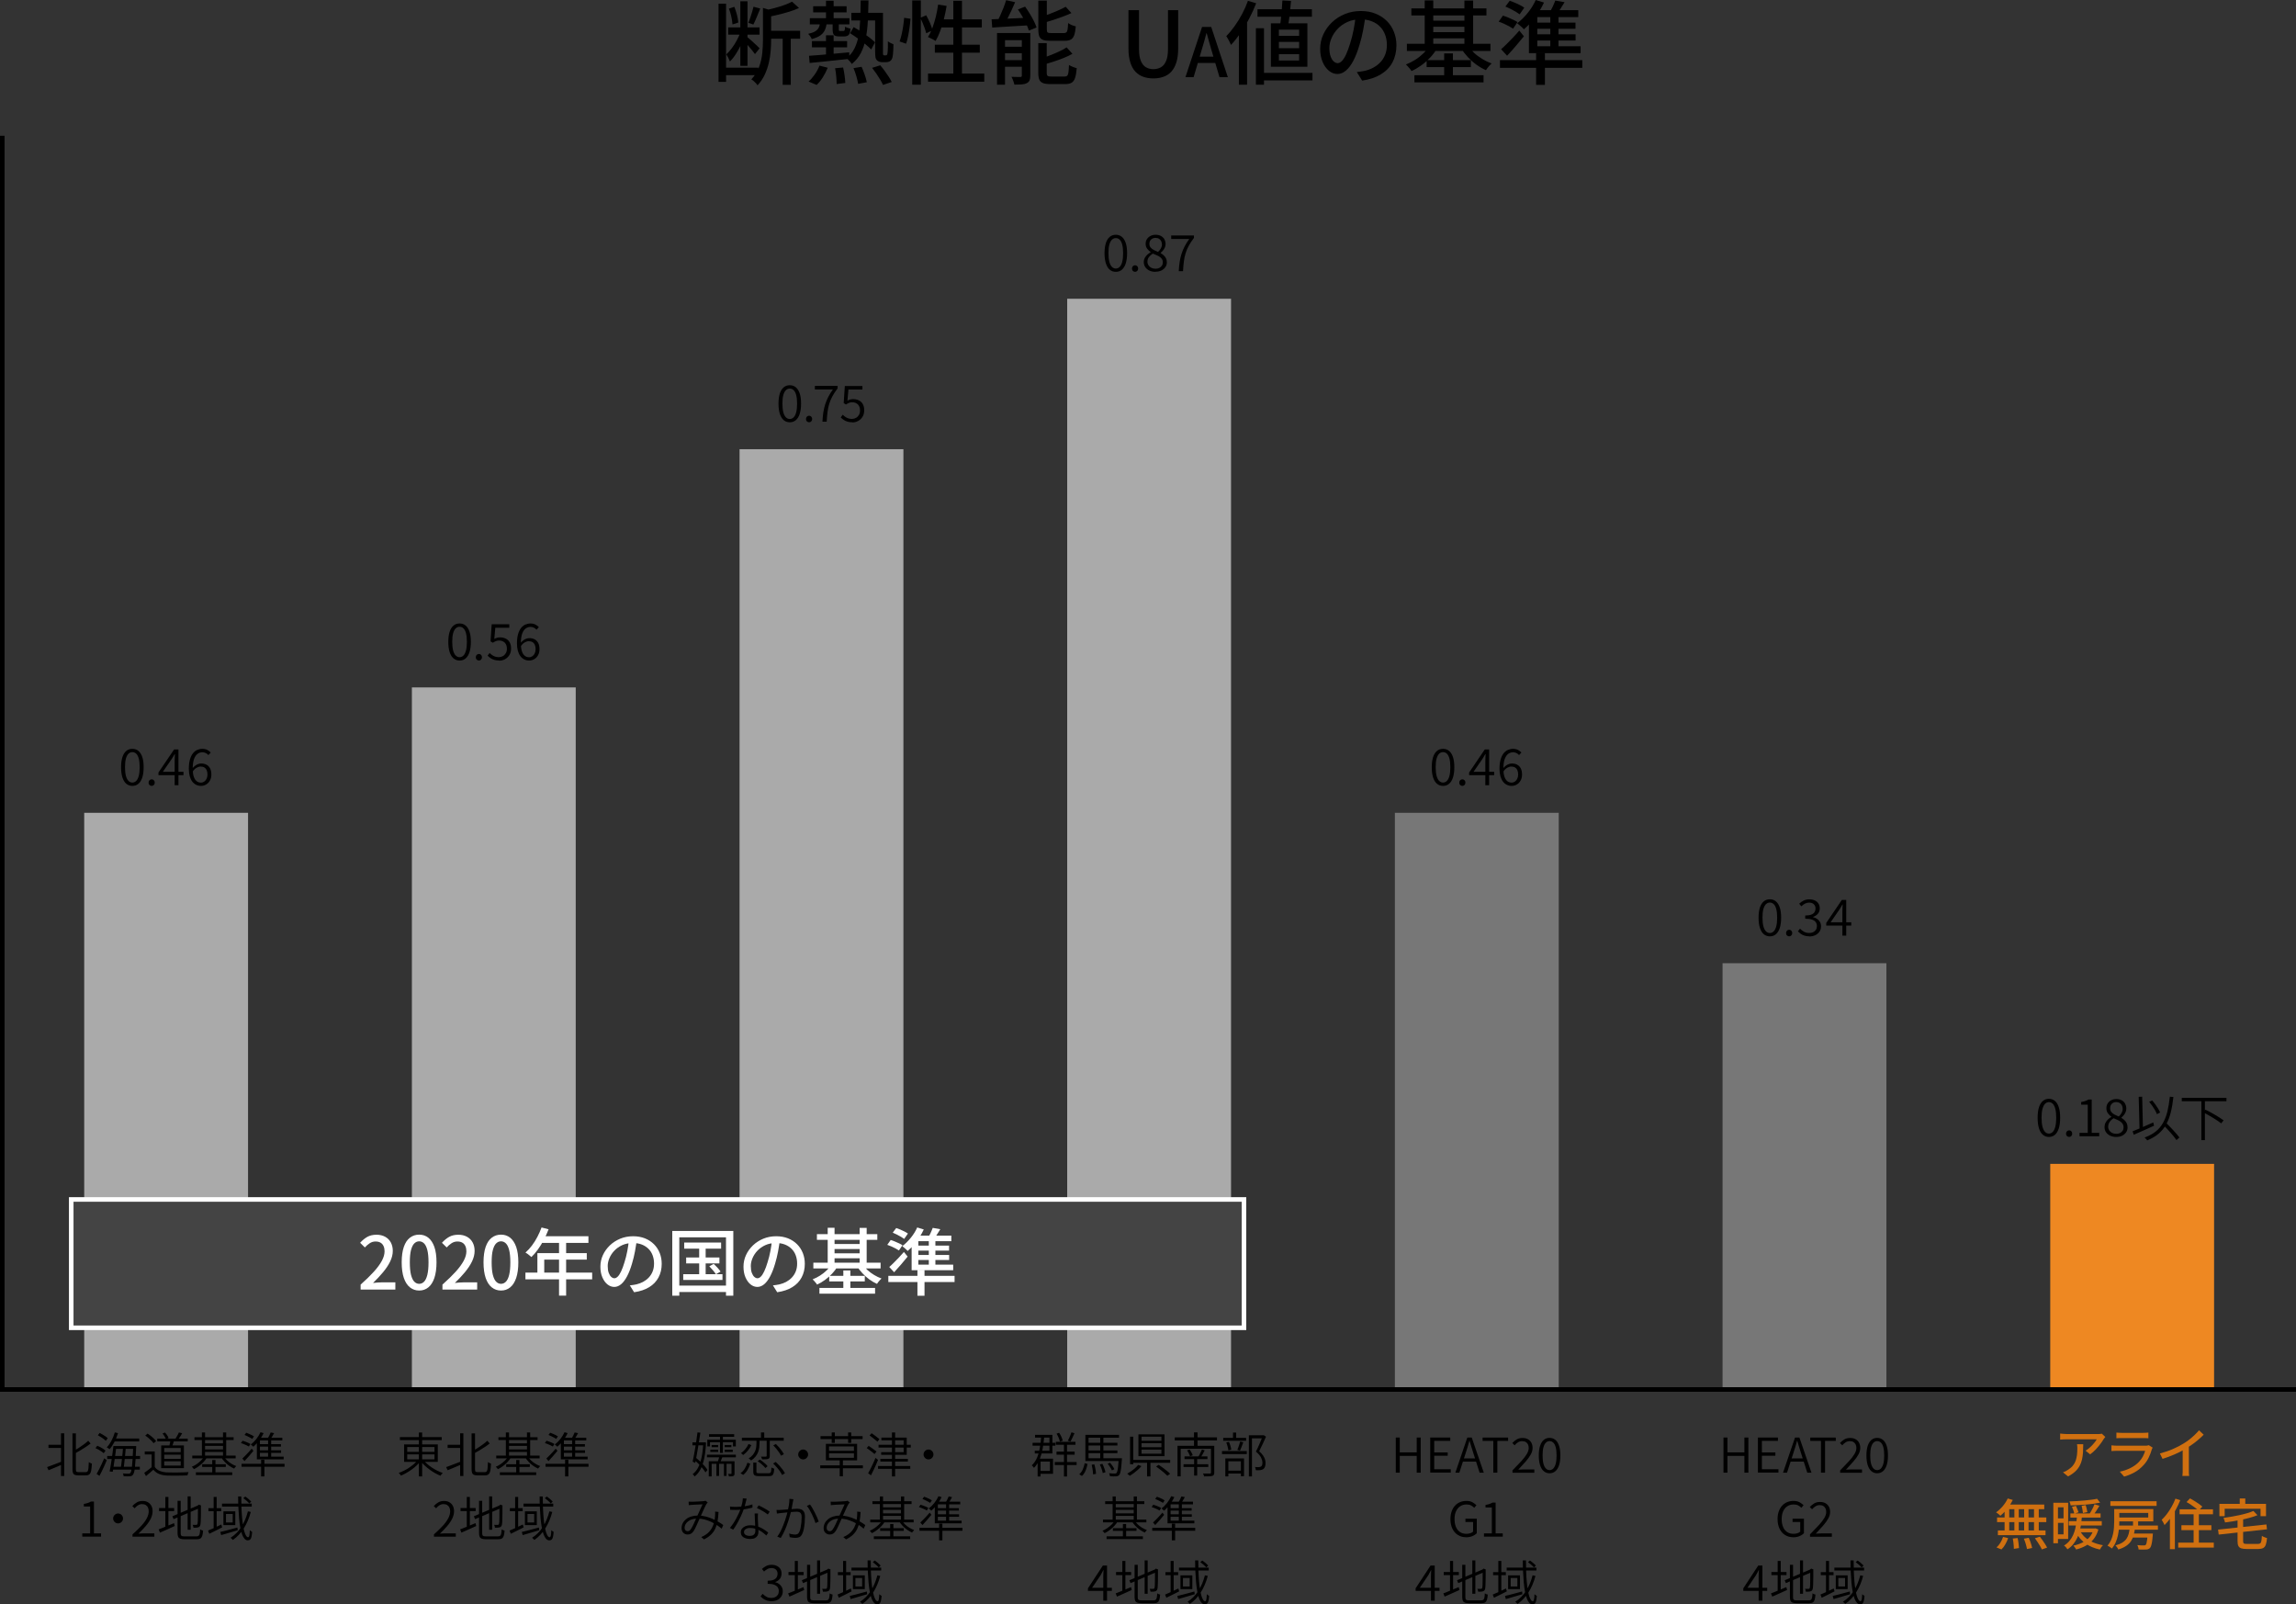
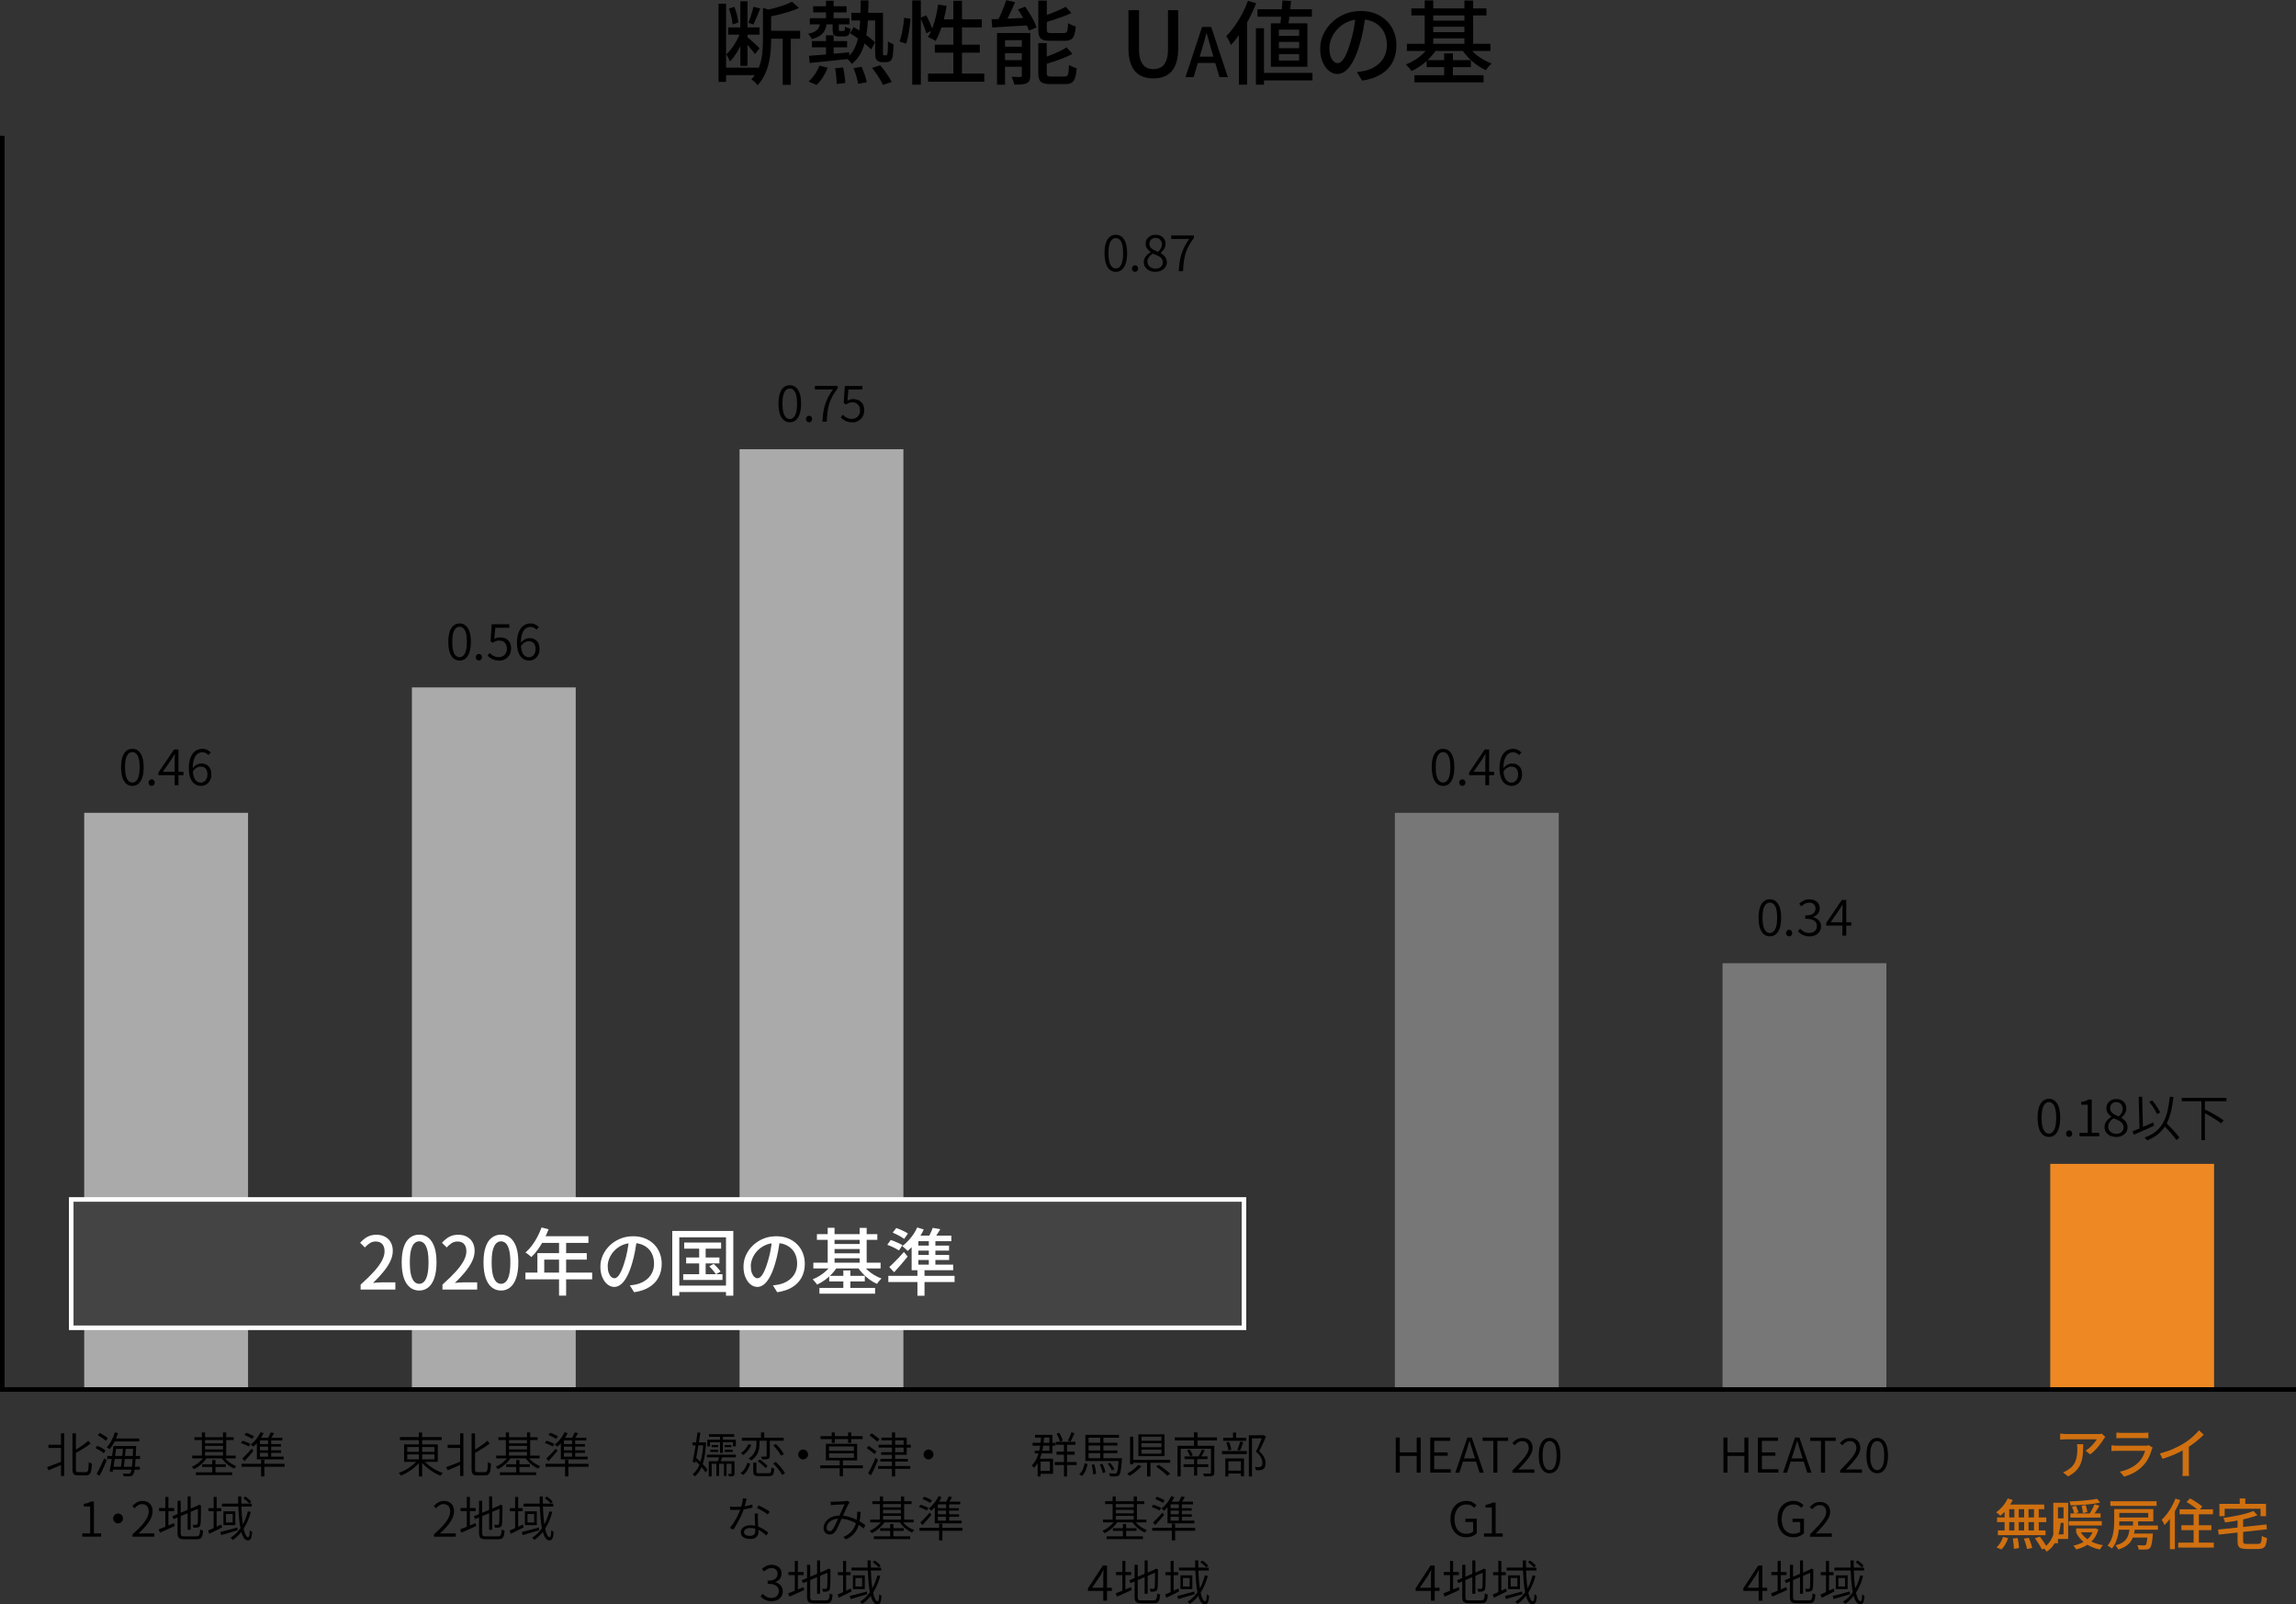
<svg xmlns="http://www.w3.org/2000/svg" id="_レイヤー_2" data-name="レイヤー 2" viewBox="0 0 502.53 351.04">
  <rect x="0" y="0" width="502.53" height="351.04" fill="#333333" stroke="none" />
  <defs>
    <style> .cls-1 { fill: none; stroke: #000; } .cls-1, .cls-2 { stroke-miterlimit: 10; } .cls-3 { fill: #777; } .cls-4 { fill: #fff; } .cls-5 { fill: #e82; } .cls-2 { fill: #444; stroke: #fff; } .cls-6 { fill: #d07010; } .cls-7 { fill: #aaa; } </style>
  </defs>
  <g id="_レイヤー_1-2" data-name="レイヤー 1">
    <g>
      <path d="M157.27.8h1.65v17.12h-1.65V.8ZM158.3,14.81h7.68v1.63h-7.68v-1.63ZM162.14,6.86l1.05.44c-.24.74-.54,1.5-.9,2.28-.36.78-.76,1.5-1.19,2.18-.43.68-.88,1.24-1.34,1.69-.08-.23-.2-.49-.35-.79-.15-.3-.3-.55-.43-.77.41-.37.82-.84,1.23-1.39s.79-1.15,1.12-1.79c.34-.64.61-1.25.81-1.85ZM159.38,5.99h6.86v1.59h-6.86v-1.59ZM159.54,1.89l1.19-.4c.21.54.4,1.13.57,1.77.17.64.26,1.19.29,1.67l-1.27.42c-.03-.48-.11-1.04-.25-1.68s-.31-1.24-.53-1.78ZM162.04.28h1.57v14.12h-1.57V.28ZM163.53,8.09c.13.09.32.25.58.48s.52.47.82.74.56.51.81.75c.25.23.41.4.51.51l-1.01,1.27c-.13-.19-.31-.42-.53-.7-.22-.28-.45-.57-.71-.86s-.49-.58-.73-.85c-.23-.27-.43-.48-.59-.66l.85-.68ZM164.92,1.47l1.47.4c-.24.6-.49,1.22-.76,1.87s-.51,1.19-.74,1.63l-1.11-.38c.15-.32.29-.69.43-1.1.14-.42.27-.84.4-1.26s.23-.81.31-1.15ZM166.99,1.73l2.25.68c-.01.15-.17.25-.46.3v6.01c0,.74-.03,1.54-.1,2.41s-.2,1.74-.41,2.63c-.21.89-.51,1.76-.9,2.6-.4.84-.92,1.61-1.57,2.32-.08-.15-.2-.31-.36-.48-.16-.17-.33-.33-.5-.48-.17-.15-.34-.26-.5-.34.77-.83,1.34-1.75,1.7-2.73.36-.99.6-1.99.7-3.02.1-1.03.15-2,.15-2.93V1.73ZM173.37.38l1.51,1.37c-.62.29-1.33.56-2.11.8-.78.24-1.58.46-2.41.66-.82.2-1.62.37-2.39.52-.04-.2-.12-.44-.24-.73-.12-.28-.24-.53-.36-.73.73-.15,1.46-.32,2.21-.52.74-.2,1.44-.42,2.11-.66.66-.24,1.22-.48,1.67-.72ZM167.87,6.74h7.26v1.73h-7.26v-1.73ZM171.31,7.64h1.77v10.92h-1.77V7.64Z" />
      <path d="M179.5,4.89h1.45c-.05.64-.19,1.19-.4,1.66-.21.47-.54.87-.99,1.19s-1.08.59-1.89.81c-.07-.19-.18-.39-.34-.62s-.31-.4-.46-.52c.66-.15,1.18-.33,1.54-.55.36-.22.63-.49.79-.82.16-.32.26-.71.3-1.16ZM179.36,14.36l1.81.46c-.28.69-.63,1.37-1.05,2.05-.42.68-.89,1.25-1.39,1.71l-1.75-.74c.46-.4.91-.92,1.35-1.55s.78-1.28,1.03-1.93ZM177.07,12.21c.74-.04,1.59-.1,2.54-.19.95-.09,1.97-.18,3.04-.28,1.07-.1,2.15-.2,3.22-.29l.02,1.43c-1.03.11-2.07.22-3.11.33-1.04.11-2.04.22-2.98.31-.95.09-1.81.18-2.59.26l-.14-1.57ZM177.25,3.98h8.67v1.35h-8.67v-1.35ZM177.71,8.99h7.7v1.37h-7.7v-1.37ZM177.98,1.37h7.32v1.33h-7.32v-1.33ZM180.79.16h1.67v4.47h-1.67V.16ZM180.79,7.72h1.67v4.89h-1.67v-4.89ZM182.22,4.77h1.37v1.63c0,.17.02.28.05.32.03.04.12.06.25.06h.7c.15,0,.24-.05.28-.16.04-.11.07-.37.1-.8.12.09.3.18.54.27.24.09.45.15.64.19-.05.68-.18,1.13-.39,1.35s-.52.34-.94.34h-1.13c-.58,0-.97-.11-1.16-.32-.19-.21-.29-.62-.29-1.23v-1.65ZM182.78,14.93l1.75-.16c.13.54.24,1.13.33,1.77.09.64.14,1.17.15,1.61l-1.89.24c0-.45-.03-1-.09-1.65s-.14-1.25-.25-1.81ZM188.38.1h1.71c-.03,1.63-.08,3.15-.15,4.55s-.23,2.68-.46,3.84c-.23,1.15-.59,2.19-1.06,3.11-.48.92-1.14,1.72-1.99,2.4-.12-.2-.29-.42-.53-.68-.23-.25-.44-.44-.63-.58.76-.6,1.34-1.31,1.75-2.14.41-.83.71-1.77.9-2.81.19-1.05.3-2.21.36-3.5.05-1.29.09-2.68.1-4.2ZM186.06,7.28l.78-1.35c.54.31,1.11.65,1.7,1.04.59.39,1.15.79,1.68,1.18.53.4.96.77,1.29,1.11l-.83,1.57c-.32-.34-.74-.73-1.26-1.15-.52-.42-1.08-.85-1.67-1.27-.59-.42-1.15-.8-1.68-1.13ZM186.34,2.8h6.08v1.67h-6.08v-1.67ZM186.81,14.91l1.77-.3c.24.53.47,1.12.69,1.76.22.64.37,1.18.45,1.62l-1.89.36c-.07-.44-.2-.98-.39-1.64-.19-.66-.4-1.26-.63-1.8ZM190.87,14.85l1.79-.56c.32.36.64.76.95,1.19s.62.87.9,1.3.5.82.66,1.16l-1.91.64c-.15-.34-.35-.73-.61-1.16-.26-.43-.54-.87-.85-1.32-.31-.45-.62-.87-.92-1.25ZM191.55,2.8h1.71v8.93c0,.15.02.24.06.28.04.07.11.1.22.1h.32c.12,0,.21-.04.28-.12.07-.09.11-.31.14-.64.03-.2.04-.5.05-.9,0-.4,0-.88,0-1.42.16.13.35.26.58.37.23.11.44.21.64.29,0,.35,0,.7-.03,1.06-.02.36-.04.69-.06.98-.02.29-.05.51-.09.66-.08.44-.25.76-.52.95-.12.09-.26.16-.43.2-.17.04-.34.06-.53.06h-.83c-.2,0-.4-.03-.6-.1s-.38-.17-.54-.32c-.15-.15-.25-.35-.3-.61-.05-.26-.08-.74-.08-1.44V2.8Z" />
      <path d="M197.89,3.9l1.39.2c-.04.54-.1,1.15-.19,1.81-.09.66-.19,1.31-.32,1.95-.13.64-.28,1.21-.45,1.71l-1.43-.5c.17-.45.32-.97.46-1.57.13-.6.25-1.21.34-1.84.09-.63.16-1.22.2-1.76ZM199.66.1h1.89v18.43h-1.89V.1ZM201.43,3.9l1.29-.56c.29.52.57,1.09.84,1.71.26.62.45,1.15.56,1.57l-1.39.66c-.07-.29-.17-.63-.3-1.01s-.29-.79-.47-1.21c-.18-.42-.35-.81-.53-1.15ZM205.34,1.01l1.85.28c-.16.98-.36,1.94-.6,2.88-.24.94-.51,1.82-.81,2.63-.3.81-.63,1.53-1,2.16-.12-.08-.28-.18-.49-.29-.21-.11-.41-.22-.63-.32-.21-.1-.4-.18-.56-.25.37-.57.7-1.24.98-2,.28-.76.53-1.58.75-2.46.21-.88.38-1.76.5-2.65ZM203.12,16.09h12.31v1.79h-12.31v-1.79ZM204.61,9.78h9.84v1.75h-9.84v-1.75ZM205.66,4.24h9.23v1.77h-9.78l.56-1.77ZM208.66.18h1.89v16.92h-1.89V.18Z" />
      <path d="M217.03,4.22c.7-.03,1.51-.06,2.42-.09s1.87-.08,2.89-.13c1.02-.05,2.05-.1,3.08-.14l-.02,1.67c-.98.05-1.96.11-2.94.17s-1.92.12-2.82.17c-.9.05-1.72.11-2.47.16l-.14-1.81ZM220.21.04l1.97.44c-.24.57-.5,1.16-.78,1.76-.28.6-.56,1.18-.84,1.72s-.54,1.03-.8,1.45l-1.63-.44c.25-.45.51-.96.77-1.53.26-.57.5-1.15.74-1.75s.42-1.15.57-1.65ZM218.22,7.22h6.3v1.57h-4.55v9.74h-1.75V7.22ZM219.03,10.22h5.63v1.43h-5.63v-1.43ZM219.03,13.16h5.63v1.45h-5.63v-1.45ZM223.65,7.22h1.85v9.31c0,.44-.05.79-.16,1.05s-.31.47-.62.62c-.29.15-.66.24-1.11.27-.45.03-.98.05-1.59.05-.05-.25-.14-.54-.26-.87-.12-.33-.25-.61-.38-.84.42.01.82.02,1.18.03.36,0,.62,0,.77,0,.12,0,.2-.02.25-.07.05-.05.07-.13.07-.25V7.22ZM222.79,2.07l1.57-.62c.34.46.68.97,1.01,1.51.33.54.63,1.08.9,1.61.27.53.47,1.01.61,1.43l-1.69.7c-.12-.42-.31-.9-.56-1.43-.25-.53-.54-1.08-.85-1.64-.32-.56-.65-1.08-.99-1.56ZM227.25.14h1.87v6.32c0,.33.06.54.18.64.12.09.38.14.8.14h2.74c.24,0,.42-.05.55-.16.13-.11.22-.31.27-.63.05-.31.09-.78.12-1.4.13.09.29.19.49.29.19.1.39.19.61.26.21.07.4.13.58.17-.07.82-.18,1.46-.35,1.93-.17.46-.41.79-.75.96-.33.18-.78.27-1.35.27h-3.12c-.69,0-1.23-.07-1.61-.21-.38-.14-.65-.39-.8-.75-.15-.36-.22-.85-.22-1.49V.14ZM227.25,9.43h1.85v6.52c0,.33.07.55.2.65.13.1.42.15.85.15h2.82c.27,0,.46-.06.6-.18.13-.12.23-.36.28-.73.05-.36.09-.9.12-1.62.21.13.48.27.81.4.32.13.62.23.89.3-.08.92-.2,1.62-.37,2.13-.17.5-.42.85-.76,1.05-.34.2-.81.3-1.4.3h-3.22c-.7,0-1.25-.07-1.63-.22-.38-.15-.65-.39-.81-.75-.15-.35-.23-.85-.23-1.48v-6.52ZM233.47,10.38l1.25,1.39c-.57.33-1.21.64-1.93.92-.72.29-1.45.55-2.21.8-.76.25-1.48.47-2.19.67-.04-.19-.12-.41-.24-.68-.12-.27-.23-.48-.32-.66.66-.21,1.34-.45,2.04-.73.7-.27,1.36-.55,1.99-.85.63-.29,1.16-.58,1.6-.88ZM233.27,1.49l1.23,1.37c-.58.27-1.22.53-1.91.79-.69.26-1.39.5-2.11.73s-1.41.44-2.09.64c-.04-.19-.11-.41-.22-.67-.11-.26-.21-.47-.32-.65.64-.2,1.29-.42,1.95-.68.66-.25,1.3-.51,1.9-.78.6-.27,1.12-.52,1.56-.76Z" />
      <path d="M252.44,17.16c-.81,0-1.55-.12-2.22-.36s-1.24-.62-1.72-1.13c-.48-.52-.85-1.19-1.11-2.03-.27-.84-.4-1.85-.4-3.04V2.23h2.31v8.51c0,1.1.14,1.97.41,2.61.27.64.64,1.1,1.11,1.37.47.27,1.01.41,1.62.41s1.17-.14,1.65-.41c.48-.27.86-.73,1.13-1.37.28-.64.42-1.51.42-2.61V2.23h2.23v8.37c0,1.19-.13,2.21-.39,3.04-.26.83-.63,1.51-1.1,2.03-.48.52-1.05.89-1.72,1.13s-1.41.36-2.22.36Z" />
      <path d="M259.46,16.88l3.64-10.99h2l3.64,10.99h-1.83l-1.77-5.97c-.18-.6-.35-1.2-.52-1.81-.17-.61-.34-1.23-.51-1.84h-.06c-.16.63-.33,1.24-.5,1.85-.17.61-.35,1.21-.53,1.8l-1.77,5.97h-1.77ZM261.52,13.77v-1.37h5.13v1.37h-5.13Z" />
      <path d="M273.15.18l1.79.54c-.44,1.13-.95,2.25-1.53,3.36s-1.21,2.16-1.89,3.14c-.68.98-1.37,1.85-2.09,2.61-.07-.16-.16-.36-.28-.6-.12-.24-.25-.48-.39-.74s-.26-.44-.37-.58c.64-.64,1.25-1.37,1.84-2.2.59-.83,1.14-1.72,1.64-2.66s.93-1.91,1.27-2.87ZM271.16,5.45l1.77-1.77.02.02v14.83h-1.79V5.45ZM274.88,6.18h1.77v12.35h-1.77V6.18ZM275.23,2.03h11.91v1.63h-11.91v-1.63ZM275.73,15.95h11.53v1.65h-11.53v-1.65ZM278.16,5.11h7.99v9.5h-7.99V5.11ZM279.91,6.48v1.37h4.43v-1.37h-4.43ZM279.91,9.17v1.37h4.43v-1.37h-4.43ZM279.91,11.85v1.39h4.43v-1.39h-4.43ZM280.68.1l1.89.1c-.05.62-.12,1.28-.19,1.98-.07.7-.15,1.36-.23,2-.08.64-.17,1.2-.26,1.69h-1.75c.08-.5.15-1.09.22-1.75.07-.66.13-1.34.19-2.04s.1-1.36.13-1.98Z" />
      <path d="M298.88,3.28c-.13,1.02-.3,2.1-.51,3.23-.21,1.13-.48,2.26-.83,3.37-.4,1.35-.85,2.5-1.34,3.43s-1.04,1.65-1.62,2.14c-.58.49-1.2.74-1.85.74s-1.28-.23-1.85-.69c-.57-.46-1.03-1.1-1.39-1.93-.36-.83-.54-1.79-.54-2.89s.23-2.17.69-3.16c.46-.99,1.09-1.88,1.9-2.64.81-.77,1.75-1.37,2.82-1.81s2.23-.66,3.48-.66,2.27.19,3.23.58c.96.38,1.78.92,2.47,1.6.68.68,1.2,1.48,1.56,2.4.36.91.54,1.89.54,2.92,0,1.39-.29,2.63-.86,3.71s-1.42,1.96-2.54,2.64c-1.11.68-2.48,1.14-4.1,1.38l-1.17-1.87c.34-.04.66-.08.95-.13.29-.05.56-.1.82-.15.64-.15,1.24-.37,1.82-.68.58-.31,1.09-.69,1.54-1.16.45-.47.81-1.02,1.06-1.66.26-.64.39-1.35.39-2.15s-.13-1.53-.38-2.22c-.25-.68-.62-1.28-1.11-1.78-.49-.5-1.09-.9-1.81-1.18-.72-.28-1.52-.43-2.43-.43-1.09,0-2.05.19-2.9.58-.85.38-1.57.89-2.16,1.52-.59.63-1.04,1.31-1.34,2.04-.31.73-.46,1.43-.46,2.11,0,.76.09,1.38.28,1.88s.42.87.7,1.1c.28.24.56.36.85.36s.59-.15.89-.45c.31-.3.61-.77.92-1.42.31-.65.62-1.48.92-2.49.3-.95.56-1.97.77-3.05.21-1.08.35-2.14.45-3.17l2.13.04Z" />
      <path d="M312.94,10.02l1.57.6c-.4.69-.9,1.35-1.49,1.98-.6.63-1.24,1.2-1.94,1.7s-1.41.92-2.14,1.25c-.08-.15-.19-.3-.34-.48-.15-.17-.3-.34-.45-.52-.15-.17-.29-.32-.43-.44.69-.27,1.36-.61,2.02-1.02s1.26-.9,1.82-1.43c.56-.54,1.01-1.08,1.37-1.64ZM307.93,9.58h18.29v1.57h-18.29v-1.57ZM308.91,1.83h16.43v1.55h-16.43v-1.55ZM309.58,16.45h15.13v1.57h-15.13v-1.57ZM311.83.1h1.87v10.34h-1.87V.1ZM312.25,13.16h9.68v1.53h-9.68v-1.53ZM312.92,4.51h8.27v1.35h-8.27v-1.35ZM312.92,7.04h8.27v1.35h-8.27v-1.35ZM316.09,11.69h1.91v5.65h-1.91v-5.65ZM321.3,10.02c.36.54.81,1.06,1.35,1.56.54.5,1.15.94,1.81,1.34.66.4,1.33.72,2.01.97-.12.11-.26.25-.43.42-.17.17-.32.35-.46.54-.14.19-.26.35-.35.5-.7-.3-1.4-.71-2.08-1.2s-1.31-1.05-1.88-1.66c-.57-.61-1.05-1.24-1.45-1.89l1.47-.58ZM320.52.12h1.91v10.34h-1.91V.12Z" />
-       <path d="M328.02,4.73l.93-1.31c.36.11.74.24,1.14.41.4.17.79.33,1.15.51.36.17.67.34.9.5l-.97,1.43c-.23-.16-.52-.33-.88-.53-.36-.19-.74-.38-1.14-.56-.4-.18-.79-.33-1.14-.45ZM328.3,13.16h18.02v1.69h-18.02v-1.69ZM328.56,10.76c.37-.32.78-.7,1.22-1.14s.91-.92,1.39-1.42c.48-.5.94-1.01,1.36-1.51l1.01,1.25c-.57.7-1.17,1.42-1.8,2.16-.63.74-1.26,1.44-1.88,2.1l-1.31-1.43ZM329.49,1.43l.95-1.27c.36.12.74.27,1.14.44.4.17.79.35,1.14.54s.66.36.9.54l-1.01,1.45c-.23-.17-.52-.36-.88-.58-.36-.21-.73-.41-1.12-.61-.39-.19-.77-.36-1.12-.51ZM336.13,0l1.81.56c-.34.74-.76,1.48-1.23,2.2-.48.72-.99,1.4-1.53,2.02-.54.62-1.09,1.17-1.63,1.63-.11-.12-.25-.26-.43-.43-.18-.17-.36-.33-.55-.49-.19-.16-.35-.29-.5-.4.81-.61,1.58-1.37,2.31-2.27.73-.9,1.31-1.84,1.75-2.82ZM334.64,3.66l1.83-1.39v8.33h-1.83V3.66ZM334.64,10.12h11.31v1.51h-11.31v-1.51ZM335.68,2.23h9.76v1.51h-10.68l.92-1.51ZM335.38,4.95h9.45v1.35h-9.45v-1.35ZM335.38,7.5h9.47v1.37h-9.47v-1.37ZM336.21,11.65h1.93v6.92h-1.93v-6.92ZM340.39.12l2.05.36c-.32.52-.64,1.03-.96,1.54-.33.51-.63.94-.9,1.3l-1.55-.38c.27-.41.52-.88.78-1.41.25-.53.45-1,.6-1.41ZM339.32,2.84h1.79v7.85h-1.79V2.84Z" />
    </g>
    <g>
      <path d="M10.3,321.01c.29-.1.61-.22.98-.36.37-.14.76-.29,1.18-.45s.83-.32,1.24-.48l.14.62c-.55.25-1.11.49-1.68.72-.57.24-1.08.45-1.53.64l-.33-.69ZM10.61,316.13h3.09v.69h-3.09v-.69ZM13.35,313.62h.71v9.34h-.71v-9.34ZM15.89,313.63h.72v7.83c0,.27.03.45.1.53.07.08.22.12.46.12h1.63c.17,0,.3-.06.38-.18.09-.12.15-.34.18-.67s.06-.77.08-1.35c.06.05.13.09.22.14s.16.08.24.12c.08.04.15.06.21.08-.03.63-.08,1.13-.15,1.51-.07.38-.19.64-.37.81-.18.16-.43.25-.77.25h-1.74c-.31,0-.55-.04-.73-.12-.18-.08-.3-.21-.38-.41-.07-.2-.11-.47-.11-.82v-7.82ZM19.31,315.24l.52.61c-.31.25-.67.5-1.06.76-.39.26-.79.51-1.21.76-.42.25-.82.48-1.22.69-.02-.08-.06-.17-.12-.27-.06-.1-.12-.19-.17-.26.39-.22.79-.46,1.19-.72.4-.26.78-.52,1.14-.79.36-.27.67-.52.93-.77Z" />
      <path d="M20.9,316.85l.4-.51c.22.08.44.19.67.31.23.12.44.25.64.38s.36.26.49.38l-.41.57c-.13-.13-.29-.26-.49-.39-.2-.14-.41-.27-.64-.4s-.44-.24-.66-.33ZM21.15,322.5c.16-.27.34-.6.53-.98.19-.38.39-.78.58-1.2s.38-.83.55-1.23l.56.4c-.15.36-.31.75-.49,1.16s-.37.81-.56,1.2-.37.74-.55,1.07l-.62-.41ZM21.41,314.05l.41-.51c.21.1.43.22.65.36s.43.27.63.4c.2.14.36.27.48.4l-.42.56c-.13-.13-.29-.26-.48-.41-.2-.15-.4-.29-.62-.43-.22-.14-.44-.26-.65-.37ZM25.14,313.42l.69.16c-.21.68-.48,1.33-.8,1.95s-.67,1.14-1.05,1.57c-.04-.04-.1-.09-.17-.14s-.15-.1-.23-.15-.15-.09-.22-.12c.39-.39.74-.88,1.04-1.46.3-.58.55-1.18.73-1.81ZM23.46,318.58h7.2v.65h-7.2v-.65ZM24.82,316.4h.65c-.05.44-.11.92-.17,1.43s-.14,1.02-.21,1.53-.15,1-.22,1.45c-.07.46-.14.87-.2,1.22l-.68-.07c.07-.35.14-.75.22-1.21.08-.46.15-.94.23-1.45.08-.51.15-1.01.21-1.51.06-.5.12-.96.17-1.39ZM24.5,320.94h6.1v.62h-6.1v-.62ZM24.86,314.76h5.61v.64h-5.61v-.64ZM25.11,316.4h4.26v.62h-4.26v-.62ZM26.92,316.66h.62c-.03.36-.06.75-.1,1.17s-.08.83-.12,1.24c-.04.42-.09.81-.13,1.18-.05.37-.09.7-.13.99h-.62c.04-.29.09-.62.13-1s.09-.78.14-1.19c.05-.41.09-.82.13-1.23.04-.41.07-.79.09-1.15ZM29.15,316.4h.66c0,.09-.01.16-.01.22v.13c-.04,1.03-.08,1.9-.13,2.6s-.09,1.29-.14,1.74c-.05.45-.11.8-.18,1.04-.07.25-.15.42-.24.54-.09.13-.19.21-.3.26-.11.05-.25.08-.4.09-.15.01-.35.02-.59.02-.24,0-.49-.01-.76-.03,0-.09-.02-.19-.05-.31-.03-.12-.07-.22-.13-.3.27.03.52.04.76.05.23,0,.4,0,.5,0,.09,0,.17,0,.23-.03.06-.02.11-.06.16-.12.08-.08.15-.25.2-.48s.11-.58.16-1.02c.05-.45.09-1.02.14-1.71s.08-1.54.12-2.54v-.15Z" />
-       <path d="M33.87,320.96c.26.4.62.69,1.08.88.46.19,1,.3,1.62.33.28,0,.62.01,1.03.02.41,0,.83,0,1.28,0,.45,0,.88-.01,1.3-.03.42-.01.78-.03,1.09-.05-.03.05-.06.12-.09.21-.04.09-.06.18-.09.27s-.04.17-.06.24c-.28.01-.61.02-1,.03-.39,0-.79.01-1.21.02-.42,0-.83,0-1.22,0-.39,0-.73,0-1.02-.02-.69-.03-1.28-.14-1.77-.35-.49-.2-.9-.51-1.24-.92-.26.22-.52.45-.79.69s-.55.47-.83.7l-.38-.71c.26-.17.54-.38.83-.6s.58-.46.86-.69h.63ZM33.87,317.58v3.7h-.68v-3.04h-1.51v-.66h2.19ZM31.8,314.1l.51-.42c.24.15.48.32.71.51s.46.39.66.58c.2.2.37.38.49.56l-.56.46c-.11-.17-.27-.35-.47-.56-.2-.2-.42-.4-.66-.6-.24-.2-.47-.38-.7-.53ZM34.42,314.79h6.67v.6h-6.67v-.6ZM35.28,316.27h4.97v4.98h-4.97v-4.98ZM35.55,313.67l.56-.22c.17.17.33.38.48.6s.25.43.31.6l-.58.26c-.06-.17-.16-.38-.3-.62-.14-.24-.29-.45-.46-.63ZM35.94,316.83v.92h3.61v-.92h-3.61ZM35.94,318.29v.92h3.61v-.92h-3.61ZM35.94,319.75v.93h3.61v-.93h-3.61ZM37.33,315.06l.79.07c-.08.27-.16.53-.25.8-.09.27-.17.5-.26.69l-.58-.13c.06-.2.11-.44.17-.72s.1-.52.12-.72ZM39.17,313.43l.71.18c-.14.24-.29.48-.45.73-.16.25-.31.46-.45.65l-.59-.17c.08-.13.17-.28.27-.44.1-.16.19-.33.28-.5.09-.17.16-.32.22-.45Z" />
      <path d="M44.73,318.66l.59.22c-.21.36-.47.71-.78,1.04s-.65.63-1.01.89c-.36.27-.72.49-1.09.66-.03-.06-.07-.12-.13-.18s-.11-.13-.17-.19c-.06-.06-.11-.12-.16-.16.35-.14.7-.33,1.05-.57.35-.24.67-.51.97-.8.29-.3.54-.6.73-.91ZM42.08,318.5h9.5v.6h-9.5v-.6ZM42.56,314.48h8.57v.61h-8.57v-.61ZM42.88,322.16h7.95v.6h-7.95v-.6ZM44.19,313.43h.69v5.41h-.69v-5.41ZM44.25,320.38h5.17v.59h-5.17v-.59ZM44.6,315.82h4.45v.55h-4.45v-.55ZM44.6,317.14h4.45v.55h-4.45v-.55ZM46.45,319.46h.71v3.03h-.71v-3.03ZM48.98,318.66c.18.3.42.59.7.87s.61.52.96.74c.35.22.71.39,1.07.52-.05.05-.1.11-.16.17-.06.06-.12.13-.17.19s-.1.13-.13.19c-.37-.16-.73-.37-1.09-.62-.36-.25-.69-.54-.99-.86-.3-.32-.55-.65-.76-.99l.57-.21ZM48.81,313.43h.7v5.41h-.7v-5.41Z" />
      <path d="M52.74,315.74l.35-.5c.2.06.4.12.62.21.22.08.42.16.62.25s.36.17.48.25l-.34.56c-.13-.08-.3-.17-.49-.26-.2-.09-.4-.18-.62-.27-.22-.09-.42-.16-.62-.23ZM52.87,320.29h9.41v.65h-9.41v-.65ZM53.04,319.14c.18-.17.39-.38.62-.61s.48-.48.72-.75c.25-.27.48-.53.71-.8l.38.47c-.3.36-.62.74-.96,1.14s-.67.76-.99,1.1l-.48-.55ZM53.53,313.97l.36-.48c.2.06.4.14.61.24.21.09.42.19.61.28s.35.19.47.28l-.37.56c-.12-.09-.27-.19-.47-.29-.19-.11-.4-.21-.61-.31-.21-.1-.42-.19-.61-.27ZM57.02,313.38l.68.2c-.18.38-.4.76-.64,1.12-.25.36-.5.71-.78,1.02-.27.32-.55.6-.84.83-.04-.04-.09-.09-.15-.15s-.14-.12-.21-.18c-.07-.06-.14-.11-.19-.15.43-.32.83-.72,1.21-1.2.38-.48.69-.98.92-1.5ZM56.22,315.22l.67-.62v4.35h-.67v-3.73ZM56.22,318.73h5.87v.59h-5.87v-.59ZM56.66,314.58h5.13v.59h-5.49l.36-.59ZM56.5,315.99h4.99v.54h-4.99v-.54ZM56.5,317.34h5.02v.55h-5.02v-.55ZM57.15,319.4h.72v3.65h-.72v-3.65ZM59.24,313.43l.76.15c-.15.26-.3.52-.45.77-.15.26-.3.47-.44.66l-.58-.15c.13-.2.26-.44.39-.71.13-.27.24-.51.33-.72ZM58.68,314.8h.67v4.15h-.67v-4.15Z" />
      <path d="M18.01,336.23v-.72h1.72v-5.88h-1.38v-.56c.34-.06.63-.13.88-.21s.48-.19.67-.31h.66v6.96h1.56v.72h-4.13Z" />
      <path d="M25.84,331.16c.2,0,.38.05.55.15.16.1.29.23.39.39.1.16.15.34.15.55s-.05.38-.15.54c-.1.17-.23.3-.39.39-.16.1-.34.15-.55.15s-.38-.05-.54-.15c-.16-.1-.3-.23-.39-.39-.1-.16-.15-.34-.15-.54s.05-.38.15-.55c.1-.16.23-.29.39-.39.16-.1.34-.15.54-.15Z" />
      <path d="M29,336.23v-.5c.82-.72,1.49-1.38,2.02-1.97.53-.59.91-1.14,1.16-1.65.25-.51.37-.98.37-1.42,0-.3-.05-.57-.16-.81-.1-.24-.27-.42-.48-.56s-.49-.21-.82-.21-.62.09-.89.26-.52.39-.73.65l-.51-.48c.31-.34.64-.61.99-.81.35-.21.77-.31,1.24-.31s.86.09,1.18.28c.33.19.58.45.76.78s.27.73.27,1.19c0,.52-.13,1.04-.38,1.57-.26.53-.61,1.07-1.08,1.62-.46.55-1.01,1.12-1.64,1.71.2-.01.41-.03.64-.04.22-.01.43-.02.62-.02h2.22v.73h-4.77Z" />
      <path d="M34.73,334.64c.28-.11.6-.23.97-.38.37-.15.76-.31,1.17-.48.41-.17.82-.35,1.22-.51l.16.63c-.56.26-1.12.51-1.7.77-.57.25-1.08.48-1.54.68l-.28-.7ZM34.81,329.97h3.31v.67h-3.31v-.67ZM36.19,327.54h.67v6.78h-.67v-6.78ZM37.73,331.77l5.69-2.4.26.61-5.69,2.42-.26-.62ZM38.87,328.39h.68v7.08c0,.18.02.32.06.43.04.1.12.17.24.21.12.04.3.06.54.06h2.62c.21,0,.37-.04.47-.13.11-.08.18-.24.23-.46.05-.22.08-.53.1-.94.08.06.19.12.31.17s.23.08.33.09c-.04.48-.09.86-.18,1.14s-.22.47-.41.59c-.19.12-.47.17-.83.17h-2.65c-.38,0-.69-.04-.91-.12-.22-.08-.38-.21-.47-.41s-.14-.47-.14-.83v-7.06ZM41.07,327.42h.66v7.31h-.66v-7.31ZM43.3,329.48h-.09l.18-.16.13-.1.49.19-.03.14c0,.49,0,.96,0,1.4,0,.44,0,.84-.02,1.19,0,.35-.02.65-.03.89-.01.24-.03.41-.05.52-.04.21-.1.37-.2.47s-.22.17-.38.19c-.14.04-.3.06-.48.06-.18,0-.34,0-.48,0-.01-.1-.04-.21-.06-.33-.03-.12-.07-.22-.12-.3.13,0,.27.01.43.02.15,0,.25,0,.31,0,.08,0,.16-.02.22-.06.06-.04.1-.12.12-.24.02-.07.04-.22.05-.44.01-.22.02-.51.02-.85s0-.73.01-1.18c0-.44,0-.92,0-1.43Z" />
      <path d="M45.54,334.9c.37-.15.82-.34,1.33-.58.52-.24,1.04-.49,1.57-.75l.18.63c-.48.25-.97.49-1.46.74-.49.24-.94.46-1.35.66l-.27-.7ZM45.62,330h2.79v.66h-2.79v-.66ZM46.76,327.54h.66v7.04h-.66v-7.04ZM48.23,335.2c.31-.07.68-.16,1.08-.26.41-.11.84-.22,1.29-.34.45-.12.91-.25,1.36-.37l.07.6c-.63.19-1.26.38-1.9.56-.64.18-1.21.35-1.72.5l-.19-.68ZM48.59,329h6.51v.64h-6.51v-.64ZM48.9,330.69h2.6v3.02h-2.6v-3.02ZM49.46,331.27v1.86h1.47v-1.86h-1.47ZM54.25,330.69l.64.13c-.36,1.37-.87,2.56-1.52,3.59s-1.45,1.88-2.39,2.54c-.04-.04-.08-.09-.15-.15s-.13-.12-.19-.18-.13-.11-.18-.14c.95-.6,1.74-1.4,2.37-2.38.63-.99,1.1-2.12,1.43-3.4ZM52.13,327.43h.68c0,.85.01,1.67.04,2.44.03.77.07,1.49.13,2.15s.13,1.26.22,1.79c.09.53.19.99.3,1.37.12.38.24.67.38.88s.29.3.44.3c.11,0,.19-.12.25-.35.05-.23.09-.63.11-1.19.07.07.15.14.25.21.1.07.19.12.26.16-.04.46-.09.83-.15,1.1-.07.27-.16.46-.29.58-.13.12-.3.17-.51.17-.27,0-.5-.11-.71-.34s-.39-.55-.55-.98c-.15-.43-.29-.93-.39-1.52-.11-.59-.19-1.24-.26-1.95-.06-.71-.11-1.48-.15-2.29-.04-.81-.06-1.65-.06-2.52ZM53.26,327.81l.42-.36c.23.15.47.34.72.55s.44.39.58.55l-.42.42c-.14-.17-.33-.36-.58-.58-.25-.22-.49-.41-.72-.58Z" />
    </g>
    <g>
      <path d="M91.45,319.44l.59.27c-.24.32-.53.64-.87.96s-.69.61-1.07.88c-.38.27-.77.52-1.17.75-.4.22-.79.42-1.17.58-.04-.06-.09-.13-.14-.21-.05-.07-.11-.15-.17-.21-.06-.07-.12-.13-.18-.18.38-.13.77-.3,1.17-.5.4-.2.79-.42,1.16-.68s.72-.52,1.04-.8c.32-.28.59-.57.81-.86ZM87.53,314.45h9.15v.66h-9.15v-.66ZM88.45,316.05h7.37v3.82h-7.37v-3.82ZM89.13,316.62v1.06h5.97v-1.06h-5.97ZM89.13,318.23v1.08h5.97v-1.08h-5.97ZM91.68,313.44h.72v9.61h-.72v-9.61ZM92.66,319.46c.23.29.51.58.83.86.32.28.67.55,1.05.8.38.25.77.48,1.18.68.41.2.8.37,1.19.5-.05.05-.1.11-.17.18-.06.07-.12.14-.18.21s-.1.15-.15.21c-.39-.15-.79-.34-1.19-.57-.4-.23-.8-.48-1.18-.76-.38-.28-.74-.58-1.08-.89s-.62-.63-.88-.96l.58-.26Z" />
      <path d="M97.65,321.01c.29-.1.61-.22.98-.36.37-.14.76-.29,1.18-.45s.83-.32,1.24-.48l.14.62c-.55.25-1.11.49-1.68.72-.57.24-1.08.45-1.53.64l-.33-.69ZM97.97,316.13h3.09v.69h-3.09v-.69ZM100.71,313.62h.71v9.34h-.71v-9.34ZM103.25,313.63h.72v7.83c0,.27.03.45.1.53.07.08.22.12.46.12h1.63c.17,0,.3-.06.38-.18.09-.12.15-.34.18-.67s.06-.77.08-1.35c.06.05.13.09.22.14s.16.08.24.12c.08.04.15.06.21.08-.03.63-.08,1.13-.15,1.51-.07.38-.19.64-.37.81-.18.16-.43.25-.77.25h-1.74c-.31,0-.55-.04-.73-.12-.18-.08-.3-.21-.38-.41-.07-.2-.11-.47-.11-.82v-7.82ZM106.66,315.24l.52.61c-.31.25-.67.5-1.06.76-.39.26-.79.51-1.21.76-.42.25-.82.48-1.22.69-.02-.08-.06-.17-.12-.27-.06-.1-.12-.19-.17-.26.39-.22.79-.46,1.19-.72.4-.26.78-.52,1.14-.79.36-.27.67-.52.93-.77Z" />
      <path d="M111.26,318.66l.59.22c-.21.36-.47.71-.78,1.04s-.65.63-1.01.89c-.36.27-.72.49-1.09.66-.03-.06-.07-.12-.13-.18s-.11-.13-.17-.19c-.06-.06-.11-.12-.16-.16.35-.14.7-.33,1.05-.57.35-.24.67-.51.97-.8.29-.3.54-.6.73-.91ZM108.61,318.5h9.5v.6h-9.5v-.6ZM109.09,314.48h8.57v.61h-8.57v-.61ZM109.41,322.16h7.95v.6h-7.95v-.6ZM110.72,313.43h.69v5.41h-.69v-5.41ZM110.79,320.38h5.17v.59h-5.17v-.59ZM111.13,315.82h4.45v.55h-4.45v-.55ZM111.13,317.14h4.45v.55h-4.45v-.55ZM112.98,319.46h.71v3.03h-.71v-3.03ZM115.51,318.66c.18.3.42.59.7.87s.61.52.96.74c.35.22.71.39,1.07.52-.05.05-.1.11-.16.17-.06.06-.12.13-.17.19s-.1.13-.13.19c-.37-.16-.73-.37-1.09-.62-.36-.25-.69-.54-.99-.86-.3-.32-.55-.65-.76-.99l.57-.21ZM115.34,313.43h.7v5.41h-.7v-5.41Z" />
      <path d="M119.27,315.74l.35-.5c.2.06.4.12.62.21.22.08.42.16.62.25s.36.17.48.25l-.34.56c-.13-.08-.3-.17-.49-.26-.2-.09-.4-.18-.62-.27-.22-.09-.42-.16-.62-.23ZM119.4,320.29h9.41v.65h-9.41v-.65ZM119.58,319.14c.18-.17.39-.38.62-.61s.48-.48.72-.75c.25-.27.48-.53.71-.8l.38.47c-.3.36-.62.74-.96,1.14s-.67.76-.99,1.1l-.48-.55ZM120.06,313.97l.36-.48c.2.06.4.14.61.24.21.09.42.19.61.28s.35.19.47.28l-.37.56c-.12-.09-.27-.19-.47-.29-.19-.11-.4-.21-.61-.31-.21-.1-.42-.19-.61-.27ZM123.56,313.38l.68.2c-.18.38-.4.76-.64,1.12-.25.36-.5.71-.78,1.02-.27.32-.55.6-.84.83-.04-.04-.09-.09-.15-.15s-.14-.12-.21-.18c-.07-.06-.14-.11-.19-.15.43-.32.83-.72,1.21-1.2.38-.48.69-.98.92-1.5ZM122.75,315.22l.67-.62v4.35h-.67v-3.73ZM122.75,318.73h5.87v.59h-5.87v-.59ZM123.19,314.58h5.13v.59h-5.49l.36-.59ZM123.03,315.99h4.99v.54h-4.99v-.54ZM123.03,317.34h5.02v.55h-5.02v-.55ZM123.68,319.4h.72v3.65h-.72v-3.65ZM125.77,313.43l.76.15c-.15.26-.3.52-.45.77-.15.26-.3.47-.44.66l-.58-.15c.13-.2.26-.44.39-.71.13-.27.24-.51.33-.72ZM125.22,314.8h.67v4.15h-.67v-4.15Z" />
      <path d="M94.98,336.23v-.5c.82-.72,1.49-1.38,2.02-1.97.53-.59.91-1.14,1.16-1.65.25-.51.37-.98.37-1.42,0-.3-.05-.57-.16-.81-.1-.24-.27-.42-.48-.56s-.49-.21-.82-.21-.62.09-.89.26-.52.39-.73.65l-.51-.48c.31-.34.64-.61.99-.81.35-.21.77-.31,1.24-.31s.86.09,1.18.28c.33.19.58.45.76.78s.27.73.27,1.19c0,.52-.13,1.04-.38,1.57-.26.53-.61,1.07-1.08,1.62-.46.55-1.01,1.12-1.64,1.71.2-.01.41-.03.64-.04.22-.01.43-.02.62-.02h2.22v.73h-4.77Z" />
      <path d="M100.71,334.64c.28-.11.6-.23.97-.38.37-.15.76-.31,1.17-.48.41-.17.82-.35,1.22-.51l.16.63c-.56.26-1.12.51-1.7.77-.57.25-1.08.48-1.54.68l-.28-.7ZM100.8,329.97h3.31v.67h-3.31v-.67ZM102.17,327.54h.67v6.78h-.67v-6.78ZM103.72,331.77l5.69-2.4.26.61-5.69,2.42-.26-.62ZM104.86,328.39h.68v7.08c0,.18.02.32.06.43.04.1.12.17.24.21.12.04.3.06.54.06h2.62c.21,0,.37-.04.47-.13.11-.08.18-.24.23-.46.05-.22.08-.53.1-.94.08.06.19.12.31.17s.23.08.33.09c-.04.48-.09.86-.18,1.14s-.22.47-.41.59c-.19.12-.47.17-.83.17h-2.65c-.38,0-.69-.04-.91-.12-.22-.08-.38-.21-.47-.41s-.14-.47-.14-.83v-7.06ZM107.06,327.42h.66v7.31h-.66v-7.31ZM109.29,329.48h-.09l.18-.16.13-.1.49.19-.03.14c0,.49,0,.96,0,1.4,0,.44,0,.84-.02,1.19,0,.35-.02.65-.03.89-.01.24-.03.41-.05.52-.04.21-.1.37-.2.47s-.22.17-.38.19c-.14.04-.3.06-.48.06-.18,0-.34,0-.48,0-.01-.1-.04-.21-.06-.33-.03-.12-.07-.22-.12-.3.13,0,.27.01.43.02.15,0,.25,0,.31,0,.08,0,.16-.02.22-.06.06-.04.1-.12.12-.24.02-.07.04-.22.05-.44.01-.22.02-.51.02-.85s0-.73.01-1.18c0-.44,0-.92,0-1.43Z" />
      <path d="M111.53,334.9c.37-.15.82-.34,1.33-.58.52-.24,1.04-.49,1.57-.75l.18.63c-.48.25-.97.49-1.46.74-.49.24-.94.46-1.35.66l-.27-.7ZM111.6,330h2.79v.66h-2.79v-.66ZM112.75,327.54h.66v7.04h-.66v-7.04ZM114.22,335.2c.31-.07.68-.16,1.08-.26.41-.11.84-.22,1.29-.34.45-.12.91-.25,1.36-.37l.07.6c-.63.19-1.26.38-1.9.56-.64.18-1.21.35-1.72.5l-.19-.68ZM114.58,329h6.51v.64h-6.51v-.64ZM114.89,330.69h2.6v3.02h-2.6v-3.02ZM115.45,331.27v1.86h1.47v-1.86h-1.47ZM120.24,330.69l.64.13c-.36,1.37-.87,2.56-1.52,3.59s-1.45,1.88-2.39,2.54c-.04-.04-.08-.09-.15-.15s-.13-.12-.19-.18-.13-.11-.18-.14c.95-.6,1.74-1.4,2.37-2.38.63-.99,1.1-2.12,1.43-3.4ZM118.12,327.43h.68c0,.85.01,1.67.04,2.44.03.77.07,1.49.13,2.15s.13,1.26.22,1.79c.09.53.19.99.3,1.37.12.38.24.67.38.88s.29.3.44.3c.11,0,.19-.12.25-.35.05-.23.09-.63.11-1.19.07.07.15.14.25.21.1.07.19.12.26.16-.04.46-.09.83-.15,1.1-.07.27-.16.46-.29.58-.13.12-.3.17-.51.17-.27,0-.5-.11-.71-.34s-.39-.55-.55-.98c-.15-.43-.29-.93-.39-1.52-.11-.59-.19-1.24-.26-1.95-.06-.71-.11-1.48-.15-2.29-.04-.81-.06-1.65-.06-2.52ZM119.25,327.81l.42-.36c.23.15.47.34.72.55s.44.39.58.55l-.42.42c-.14-.17-.33-.36-.58-.58-.25-.22-.49-.41-.72-.58Z" />
    </g>
    <g>
      <path d="M151.56,315.6h2.55v.64h-2.55v-.64ZM153.9,315.6h.12l.12-.02.39.06c-.06,1.33-.19,2.48-.39,3.44-.2.96-.47,1.77-.82,2.42s-.78,1.17-1.29,1.57c-.05-.08-.11-.17-.19-.28-.08-.11-.15-.19-.23-.25.46-.33.85-.8,1.18-1.41s.58-1.36.77-2.26c.19-.9.31-1.94.36-3.12v-.15ZM152.66,313.42l.63.06c-.07.52-.15,1.07-.25,1.66s-.19,1.18-.29,1.78c-.1.6-.2,1.17-.3,1.72-.1.55-.2,1.04-.29,1.46l-.56-.29c.09-.4.19-.86.28-1.39.1-.53.19-1.08.29-1.66.09-.58.18-1.16.27-1.74.08-.57.16-1.11.22-1.61ZM151.9,319.39l.4-.44c.33.26.66.55.99.86.33.32.63.63.91.95.28.32.49.61.65.88l-.44.53c-.15-.27-.37-.57-.64-.9-.27-.33-.57-.65-.89-.98-.33-.33-.65-.63-.97-.89ZM154.73,318.3h6.33v.57h-6.33v-.57ZM154.81,315.03h6.24v1.46h-.62v-.93h-5.03v.93h-.59v-1.46ZM155.14,319.73h5.35v.56h-4.73v2.76h-.63v-3.32ZM155.19,313.81h5.5v.57h-5.5v-.57ZM155.47,317.21h1.72v.48h-1.72v-.48ZM155.76,316.18h1.42v.47h-1.42v-.47ZM156.8,319.93h.58v3.01h-.58v-3.01ZM157.5,318.45l.7.14c-.1.25-.2.51-.31.78-.11.27-.21.5-.3.69l-.52-.14c.08-.2.16-.44.24-.72s.15-.53.19-.75ZM157.59,314.09h.63v3.81h-.63v-3.81ZM158.45,319.93h.57v3.01h-.57v-3.01ZM158.61,316.18h1.47v.47h-1.47v-.47ZM158.61,317.21h1.77v.48h-1.77v-.48ZM160.11,319.73h.66v2.65c0,.15-.02.27-.05.36-.04.09-.1.16-.21.2-.1.05-.22.08-.38.09-.15.01-.35.02-.58.02-.01-.08-.04-.18-.08-.28-.04-.11-.09-.2-.14-.27.16,0,.3.01.43.01s.2,0,.25-.01c.07,0,.1-.04.1-.12v-2.65Z" />
      <path d="M163.6,320.05l.61.22c-.15.45-.34.9-.59,1.34-.25.45-.57.82-.97,1.11l-.57-.39c.38-.26.7-.6.95-1.02.25-.42.44-.84.56-1.26ZM163.82,315.96l.63.25c-.2.43-.47.84-.79,1.22s-.66.69-1.01.94c-.06-.06-.13-.14-.22-.22s-.17-.15-.24-.2c.33-.22.64-.51.94-.87.3-.36.53-.73.7-1.12ZM162.38,314.59h9.15v.65h-9.15v-.65ZM165.57,314.97h.67v.81c0,.3-.02.62-.06.94-.04.33-.12.66-.24.99-.12.33-.31.66-.55.97-.25.31-.57.61-.99.89-.04-.05-.09-.1-.16-.16-.06-.06-.13-.11-.19-.16s-.13-.1-.19-.13c.4-.25.71-.52.93-.8s.39-.57.51-.87c.12-.3.19-.59.22-.87.03-.28.05-.55.05-.8v-.81ZM164.88,320.02h.68v2.01c0,.14.04.23.13.27s.27.06.55.06h1.98c.16,0,.28-.03.37-.09.08-.06.14-.18.18-.36.03-.18.06-.45.07-.82.08.06.17.11.29.16.12.05.23.08.33.11-.03.43-.08.77-.15,1.01-.07.24-.19.4-.35.49-.16.09-.38.13-.68.13h-2.09c-.34,0-.61-.03-.8-.08s-.32-.15-.4-.28c-.08-.14-.12-.33-.12-.58v-2.02ZM165.82,319.73l.48-.36c.21.13.43.27.65.45.22.17.42.34.61.51.19.17.33.33.44.49l-.49.4c-.1-.15-.25-.32-.44-.5-.19-.18-.39-.36-.6-.54-.22-.18-.43-.33-.64-.46ZM166.56,313.43h.71v1.55h-.71v-1.55ZM167.8,314.93h.68v3.64c0,.17-.02.31-.07.41s-.13.17-.27.23c-.13.05-.31.08-.52.09-.22.01-.5.02-.84.02,0-.09-.03-.19-.08-.3-.05-.11-.09-.21-.14-.3.25,0,.48.01.67.01s.33,0,.4-.01c.11,0,.17-.05.17-.15v-3.63ZM169.22,320.22l.57-.34c.27.25.53.51.79.8.26.29.5.58.72.88s.38.56.5.8l-.62.38c-.11-.25-.27-.51-.48-.81s-.44-.59-.7-.89c-.26-.3-.52-.57-.79-.82ZM169.24,316.25l.58-.29c.23.22.46.46.69.72.23.27.43.53.62.79.19.26.33.5.43.72l-.62.33c-.1-.22-.24-.46-.42-.72-.18-.26-.38-.53-.6-.8-.22-.27-.45-.52-.67-.75Z" />
      <path d="M175.78,317.16c.2,0,.38.05.55.15.16.1.29.23.39.39.1.16.15.34.15.55s-.05.38-.15.54c-.1.17-.23.3-.39.39-.16.1-.34.15-.55.15s-.38-.05-.54-.15c-.16-.1-.3-.23-.39-.39-.1-.16-.15-.34-.15-.54s.05-.38.15-.55c.1-.16.23-.29.39-.39.16-.1.34-.15.54-.15Z" />
      <path d="M179.53,320.63h9.33v.64h-9.33v-.64ZM179.59,314.24h9.21v.64h-9.21v-.64ZM180.76,315.92h6.84v3.62h-6.84v-3.62ZM181.45,316.49v.96h5.45v-.96h-5.45ZM181.45,318v.98h5.45v-.98h-5.45ZM182.04,313.43h.68v2.28h-.68v-2.28ZM183.79,319.25h.7v3.77h-.7v-3.77ZM185.63,313.43h.68v2.28h-.68v-2.28Z" />
      <path d="M189.7,316.85l.42-.48c.19.13.39.26.6.41.21.15.42.3.62.44.2.14.37.27.5.38l-.43.56c-.12-.12-.28-.25-.47-.4-.2-.15-.4-.31-.62-.47-.22-.16-.42-.31-.62-.44ZM190.01,322.36c.16-.27.34-.6.52-.97.19-.37.38-.77.57-1.18.19-.41.37-.82.53-1.21l.55.44c-.15.36-.31.74-.48,1.14-.17.4-.35.79-.54,1.17-.19.39-.36.74-.53,1.06l-.62-.45ZM190.33,314.08l.44-.48c.19.13.39.27.61.43.22.16.43.32.62.47.2.15.36.29.49.4l-.45.55c-.12-.12-.28-.26-.48-.41-.2-.16-.41-.32-.62-.49-.22-.17-.42-.32-.61-.46ZM192.18,320.78h7.05v.61h-7.05v-.61ZM192.29,316.12h7.05v.62h-7.05v-.62ZM192.68,319.21h6.03v.59h-6.03v-.59ZM192.92,314.56h5.54v3.76h-5.6v-.58h4.92v-2.6h-4.87v-.58ZM195.22,313.43h.7v9.62h-.7v-9.62Z" />
      <path d="M203.22,317.16c.2,0,.38.05.55.15.16.1.29.23.39.39.1.16.15.34.15.55s-.05.38-.15.54c-.1.17-.23.3-.39.39-.16.1-.34.15-.55.15s-.38-.05-.54-.15c-.16-.1-.3-.23-.39-.39-.1-.16-.15-.34-.15-.54s.05-.38.15-.55c.1-.16.23-.29.39-.39.16-.1.34-.15.54-.15Z" />
-       <path d="M150.77,328.57c.13,0,.27.01.4.02.14,0,.26,0,.37,0,.13,0,.31,0,.54-.02s.46-.02.7-.03.47-.02.68-.04c.21-.01.37-.02.48-.03.09,0,.18-.02.26-.04.08-.02.16-.04.23-.06l.47.38c-.05.06-.09.11-.14.16s-.08.11-.13.17c-.11.18-.25.43-.4.76s-.32.69-.49,1.08c-.17.39-.34.76-.51,1.12-.1.23-.22.49-.34.77-.12.28-.25.56-.38.85s-.26.55-.38.8c-.12.25-.24.45-.36.61-.18.26-.37.44-.58.54-.2.1-.43.15-.68.15-.38,0-.69-.13-.95-.38-.25-.25-.38-.59-.38-1.01,0-.39.09-.76.26-1.09.17-.34.42-.63.73-.88s.69-.45,1.13-.58c.44-.14.92-.21,1.45-.21.59,0,1.16.07,1.7.21s1.06.31,1.53.53c.48.21.91.44,1.31.67.4.23.73.46,1.01.67l-.35.8c-.31-.27-.65-.53-1.04-.79-.38-.26-.8-.5-1.26-.71s-.94-.39-1.44-.52c-.51-.13-1.03-.19-1.57-.19-.59,0-1.09.1-1.51.29-.42.2-.74.45-.96.76-.22.31-.33.63-.33.97,0,.24.07.42.2.55.14.13.29.19.46.19.13,0,.24-.03.34-.08.1-.06.2-.15.31-.29.11-.15.23-.33.34-.54.12-.21.23-.45.35-.7.12-.26.23-.51.34-.77.11-.26.22-.49.32-.71.14-.32.29-.64.44-.97.15-.33.3-.66.44-.97.14-.32.27-.6.39-.85-.1,0-.26.01-.46.02-.2,0-.41.02-.65.03-.23.01-.45.02-.66.03-.21,0-.37.02-.49.03-.11,0-.24.02-.37.03-.14.01-.27.02-.39.04l-.03-.77ZM157.27,330.84c-.04.75-.11,1.43-.22,2.03-.11.61-.28,1.15-.51,1.64-.23.49-.55.92-.94,1.3-.4.38-.9.72-1.51,1.02l-.61-.51c.61-.26,1.11-.57,1.49-.92.39-.36.68-.75.9-1.17s.37-.85.46-1.28c.09-.43.16-.85.18-1.26.01-.15.02-.3.02-.47s0-.32-.01-.47l.76.08Z" />
      <path d="M163.42,327.91c-.04.17-.09.38-.16.63-.06.26-.13.52-.2.8-.07.28-.15.54-.24.78-.17.5-.38,1.03-.64,1.59-.26.56-.54,1.1-.83,1.62-.29.52-.58.98-.87,1.37l-.72-.38c.23-.27.46-.58.7-.93.23-.35.46-.72.66-1.1.21-.38.4-.76.57-1.14.17-.38.31-.72.41-1.03.11-.32.22-.69.32-1.11s.16-.81.17-1.17l.83.07ZM159.75,329.65c.19.02.39.04.6.05.21.01.44.02.67.02.37,0,.76-.02,1.17-.05.41-.03.82-.09,1.24-.17.42-.08.84-.19,1.25-.32l.02.7c-.35.09-.73.17-1.13.25-.41.08-.83.14-1.26.18-.43.05-.86.07-1.28.07-.19,0-.39,0-.6-.01-.21,0-.42-.01-.61-.02l-.05-.7ZM165.9,331.16c-.01.21-.02.4-.03.56,0,.17,0,.34,0,.53,0,.17.02.39.03.66.01.26.02.54.04.83.01.29.03.57.04.84.01.27.02.49.02.67,0,.27-.06.52-.19.75-.13.22-.32.4-.58.54-.26.13-.6.2-1.02.2-.38,0-.72-.05-1.03-.15-.31-.1-.56-.26-.75-.48s-.28-.5-.28-.84c0-.32.09-.6.28-.82s.43-.4.75-.53c.31-.12.66-.18,1.03-.18.59,0,1.12.08,1.61.25.49.16.92.37,1.31.62s.73.5,1.02.73l-.41.64c-.2-.18-.43-.37-.68-.57-.25-.2-.53-.38-.82-.54s-.62-.29-.96-.39c-.34-.1-.71-.15-1.09-.15-.41,0-.73.08-.98.25s-.37.38-.37.63.1.46.31.61c.21.16.53.24.96.24.3,0,.54-.05.71-.14.17-.09.3-.22.38-.38s.12-.33.12-.51c0-.21,0-.47-.02-.79-.01-.31-.02-.65-.04-1.02-.02-.36-.04-.73-.05-1.09-.02-.36-.03-.68-.04-.97h.74ZM168.05,331.38c-.19-.16-.43-.33-.71-.51-.28-.18-.58-.35-.88-.51-.3-.16-.57-.29-.8-.4l.38-.57c.19.08.4.18.62.3.23.12.46.24.69.37s.44.26.64.38c.2.12.35.23.47.33l-.42.61Z" />
-       <path d="M169.96,330.38c.16.01.31.02.46.02.14,0,.3,0,.46-.02.15,0,.35-.02.6-.04s.52-.04.81-.06c.29-.02.58-.04.86-.07.28-.02.55-.05.79-.06s.43-.03.57-.03c.3,0,.58.05.83.14.25.09.46.27.61.52s.23.61.23,1.07c0,.42-.02.87-.06,1.34-.04.48-.11.93-.19,1.36s-.2.79-.35,1.09c-.16.34-.37.57-.62.69-.26.12-.55.17-.88.17-.2,0-.42-.02-.65-.05s-.42-.07-.58-.11l-.13-.79c.15.05.31.09.47.12.16.03.31.06.45.07s.27.03.37.03c.2,0,.37-.04.53-.11.16-.07.29-.22.4-.45.12-.25.22-.56.29-.92.07-.36.13-.75.17-1.16.04-.41.06-.81.06-1.19,0-.33-.05-.58-.14-.74-.09-.16-.23-.28-.39-.34s-.37-.09-.6-.09c-.18,0-.43.01-.73.04-.3.03-.63.05-.98.08-.35.03-.67.07-.97.1-.3.03-.53.06-.69.07-.12.01-.27.03-.45.06-.18.02-.33.04-.47.06l-.08-.82ZM173.66,328.05c-.02.09-.04.19-.06.28-.02.1-.04.2-.06.3-.02.11-.05.28-.09.5-.04.22-.08.46-.13.71-.05.25-.09.49-.14.72-.08.29-.17.63-.27,1-.1.37-.22.77-.35,1.18-.13.42-.28.84-.45,1.27s-.35.86-.56,1.29-.43.83-.67,1.22l-.76-.3c.24-.31.46-.66.67-1.06.21-.4.4-.81.57-1.25.17-.43.33-.86.48-1.28s.26-.81.36-1.17c.1-.36.17-.67.23-.92.1-.41.18-.84.25-1.29.07-.46.1-.89.1-1.29l.87.08ZM177.28,329.19c.17.21.34.48.53.8.19.32.37.66.55,1.02.18.36.34.71.49,1.04s.27.63.35.87l-.71.35c-.08-.27-.18-.57-.32-.91-.14-.34-.29-.69-.47-1.05-.17-.36-.36-.69-.54-1.01-.19-.32-.37-.58-.56-.79l.68-.32Z" />
      <path d="M181.86,328.57c.13,0,.27.01.4.02.14,0,.26,0,.37,0,.13,0,.31,0,.54-.02s.46-.02.7-.03.47-.02.68-.04c.21-.01.37-.02.48-.03.09,0,.18-.02.26-.04.08-.02.16-.04.23-.06l.47.38c-.05.06-.09.11-.14.16s-.08.11-.13.17c-.11.18-.25.43-.4.76s-.32.69-.49,1.08c-.17.39-.34.76-.51,1.12-.1.23-.22.49-.34.77-.12.28-.25.56-.38.85s-.26.55-.38.8c-.12.25-.24.45-.36.61-.18.26-.37.44-.58.54-.2.1-.43.15-.68.15-.38,0-.69-.13-.95-.38-.25-.25-.38-.59-.38-1.01,0-.39.09-.76.26-1.09.17-.34.42-.63.73-.88s.69-.45,1.13-.58c.44-.14.92-.21,1.45-.21.59,0,1.16.07,1.7.21s1.06.31,1.53.53c.48.21.91.44,1.31.67.4.23.73.46,1.01.67l-.35.8c-.31-.27-.65-.53-1.04-.79-.38-.26-.8-.5-1.26-.71s-.94-.39-1.44-.52c-.51-.13-1.03-.19-1.57-.19-.59,0-1.09.1-1.51.29-.42.2-.74.45-.96.76-.22.31-.33.63-.33.97,0,.24.07.42.2.55.14.13.29.19.46.19.13,0,.24-.03.34-.08.1-.06.2-.15.31-.29.11-.15.23-.33.34-.54.12-.21.23-.45.35-.7.12-.26.23-.51.34-.77.11-.26.22-.49.32-.71.14-.32.29-.64.44-.97.15-.33.3-.66.44-.97.14-.32.27-.6.39-.85-.1,0-.26.01-.46.02-.2,0-.41.02-.65.03-.23.01-.45.02-.66.03-.21,0-.37.02-.49.03-.11,0-.24.02-.37.03-.14.01-.27.02-.39.04l-.03-.77ZM188.36,330.84c-.04.75-.11,1.43-.22,2.03-.11.61-.28,1.15-.51,1.64-.23.49-.55.92-.94,1.3-.4.38-.9.72-1.51,1.02l-.61-.51c.61-.26,1.11-.57,1.49-.92.39-.36.68-.75.9-1.17s.37-.85.46-1.28c.09-.43.16-.85.18-1.26.01-.15.02-.3.02-.47s0-.32-.01-.47l.76.08Z" />
      <path d="M193.11,332.66l.59.22c-.21.36-.47.71-.78,1.04s-.65.63-1.01.89c-.36.27-.72.49-1.09.66-.03-.06-.07-.12-.13-.18s-.11-.13-.17-.19c-.06-.06-.11-.12-.16-.16.35-.14.7-.33,1.05-.57.35-.24.67-.51.97-.8.29-.3.54-.6.73-.91ZM190.47,332.5h9.5v.6h-9.5v-.6ZM190.95,328.48h8.57v.61h-8.57v-.61ZM191.26,336.16h7.95v.6h-7.95v-.6ZM192.58,327.43h.69v5.41h-.69v-5.41ZM192.64,334.38h5.17v.59h-5.17v-.59ZM192.99,329.82h4.45v.55h-4.45v-.55ZM192.99,331.14h4.45v.55h-4.45v-.55ZM194.83,333.46h.71v3.03h-.71v-3.03ZM197.36,332.66c.18.3.42.59.7.87s.61.52.96.74c.35.22.71.39,1.07.52-.05.05-.1.11-.16.17-.06.06-.12.13-.17.19s-.1.13-.13.19c-.37-.16-.73-.37-1.09-.62-.36-.25-.69-.54-.99-.86-.3-.32-.55-.65-.76-.99l.57-.21ZM197.2,327.43h.7v5.41h-.7v-5.41Z" />
      <path d="M201.13,329.74l.35-.5c.2.06.4.12.62.21.22.08.42.16.62.25s.36.17.48.25l-.34.56c-.13-.08-.3-.17-.49-.26-.2-.09-.4-.18-.62-.27-.22-.09-.42-.16-.62-.23ZM201.25,334.29h9.41v.65h-9.41v-.65ZM201.43,333.14c.18-.17.39-.38.62-.61s.48-.48.72-.75c.25-.27.48-.53.71-.8l.38.47c-.3.36-.62.74-.96,1.14s-.67.76-.99,1.1l-.48-.55ZM201.91,327.97l.36-.48c.2.06.4.14.61.24.21.09.42.19.61.28s.35.19.47.28l-.37.56c-.12-.09-.27-.19-.47-.29-.19-.11-.4-.21-.61-.31-.21-.1-.42-.19-.61-.27ZM205.41,327.38l.68.2c-.18.38-.4.76-.64,1.12-.25.36-.5.71-.78,1.02-.27.32-.55.6-.84.83-.04-.04-.09-.09-.15-.15s-.14-.12-.21-.18c-.07-.06-.14-.11-.19-.15.43-.32.83-.72,1.21-1.2.38-.48.69-.98.92-1.5ZM204.6,329.22l.67-.62v4.35h-.67v-3.73ZM204.6,332.73h5.87v.59h-5.87v-.59ZM205.04,328.58h5.13v.59h-5.49l.36-.59ZM204.89,329.99h4.99v.54h-4.99v-.54ZM204.89,331.34h5.02v.55h-5.02v-.55ZM205.54,333.4h.72v3.65h-.72v-3.65ZM207.63,327.43l.76.15c-.15.26-.3.52-.45.77-.15.26-.3.47-.44.66l-.58-.15c.13-.2.26-.44.39-.71.13-.27.24-.51.33-.72ZM207.07,328.8h.67v4.15h-.67v-4.15Z" />
      <path d="M168.9,350.36c-.4,0-.75-.05-1.05-.15-.3-.1-.56-.23-.79-.39-.22-.16-.42-.33-.59-.51l.44-.57c.23.23.5.44.8.62.3.19.68.28,1.14.28.31,0,.59-.06.83-.18.24-.12.43-.3.57-.52.14-.22.21-.49.21-.79,0-.32-.08-.6-.24-.84-.16-.24-.42-.42-.77-.56s-.83-.2-1.43-.2v-.67c.54,0,.97-.07,1.28-.2.31-.13.54-.32.68-.55.14-.23.21-.49.21-.77,0-.38-.12-.69-.36-.92-.24-.23-.57-.34-.98-.34-.31,0-.61.07-.88.22s-.52.32-.74.54l-.46-.56c.28-.26.59-.47.93-.65.34-.17.73-.26,1.18-.26s.79.08,1.12.23.59.37.78.65c.19.28.28.62.28,1.02,0,.48-.13.87-.38,1.18s-.58.54-1,.69v.04c.3.07.58.19.82.37.25.18.45.4.6.66.15.27.23.58.23.93,0,.45-.11.84-.33,1.17-.22.33-.51.58-.88.76-.36.17-.77.26-1.23.26Z" />
      <path d="M172.5,348.64c.28-.11.6-.23.97-.38.37-.15.76-.31,1.17-.48.41-.17.82-.35,1.22-.51l.16.63c-.56.26-1.12.51-1.7.77-.57.25-1.08.48-1.54.68l-.28-.7ZM172.58,343.97h3.31v.67h-3.31v-.67ZM173.96,341.54h.67v6.78h-.67v-6.78ZM175.5,345.77l5.69-2.4.26.61-5.69,2.42-.26-.62ZM176.65,342.39h.68v7.08c0,.18.02.32.06.43.04.1.12.17.24.21.12.04.3.06.54.06h2.62c.21,0,.37-.04.47-.13.11-.08.18-.24.23-.46.05-.22.08-.53.1-.94.08.06.19.12.31.17s.23.08.33.09c-.04.48-.09.86-.18,1.14s-.22.47-.41.59c-.19.12-.47.17-.83.17h-2.65c-.38,0-.69-.04-.91-.12-.22-.08-.38-.21-.47-.41s-.14-.47-.14-.83v-7.06ZM178.84,341.42h.66v7.31h-.66v-7.31ZM181.08,343.48h-.09l.18-.16.13-.1.49.19-.03.14c0,.49,0,.96,0,1.4,0,.44,0,.84-.02,1.19,0,.35-.02.65-.03.89-.01.24-.03.41-.05.52-.04.21-.1.37-.2.47s-.22.17-.38.19c-.14.04-.3.06-.48.06-.18,0-.34,0-.48,0-.01-.1-.04-.21-.06-.33-.03-.12-.07-.22-.12-.3.13,0,.27.01.43.02.15,0,.25,0,.31,0,.08,0,.16-.02.22-.06.06-.04.1-.12.12-.24.02-.07.04-.22.05-.44.01-.22.02-.51.02-.85s0-.73.01-1.18c0-.44,0-.92,0-1.43Z" />
      <path d="M183.32,348.9c.37-.15.82-.34,1.33-.58.52-.24,1.04-.49,1.57-.75l.18.63c-.48.25-.97.49-1.46.74-.49.24-.94.46-1.35.66l-.27-.7ZM183.39,344h2.79v.66h-2.79v-.66ZM184.53,341.54h.66v7.04h-.66v-7.04ZM186,349.2c.31-.07.68-.16,1.08-.26.41-.11.84-.22,1.29-.34.45-.12.91-.25,1.36-.37l.07.6c-.63.19-1.26.38-1.9.56-.64.18-1.21.35-1.72.5l-.19-.68ZM186.36,343h6.51v.64h-6.51v-.64ZM186.68,344.69h2.6v3.02h-2.6v-3.02ZM187.23,345.27v1.86h1.47v-1.86h-1.47ZM192.02,344.69l.64.13c-.36,1.37-.87,2.56-1.52,3.59s-1.45,1.88-2.39,2.54c-.04-.04-.08-.09-.15-.15s-.13-.12-.19-.18-.13-.11-.18-.14c.95-.6,1.74-1.4,2.37-2.38.63-.99,1.1-2.12,1.43-3.4ZM189.9,341.43h.68c0,.85.01,1.67.04,2.44.03.77.07,1.49.13,2.15s.13,1.26.22,1.79c.09.53.19.99.3,1.37.12.38.24.67.38.88s.29.3.44.3c.11,0,.19-.12.25-.35.05-.23.09-.63.11-1.19.07.07.15.14.25.21.1.07.19.12.26.16-.04.46-.09.83-.15,1.1-.07.27-.16.46-.29.58-.13.12-.3.17-.51.17-.27,0-.5-.11-.71-.34s-.39-.55-.55-.98c-.15-.43-.29-.93-.39-1.52-.11-.59-.19-1.24-.26-1.95-.06-.71-.11-1.48-.15-2.29-.04-.81-.06-1.65-.06-2.52ZM191.03,341.81l.42-.36c.23.15.47.34.72.55s.44.39.58.55l-.42.42c-.14-.17-.33-.36-.58-.58-.25-.22-.49-.41-.72-.58Z" />
    </g>
    <g>
      <path d="M227.89,314.18l.67.03c-.08,1.02-.2,1.96-.36,2.83-.16.86-.4,1.64-.69,2.33-.3.69-.7,1.29-1.2,1.81-.03-.05-.07-.11-.13-.18-.06-.07-.12-.14-.18-.21-.07-.07-.12-.12-.17-.16.48-.46.85-1,1.13-1.64s.49-1.37.63-2.18c.14-.81.25-1.69.31-2.62ZM226,315.7h4.99v.62h-4.99v-.62ZM226.54,313.96h3.8v4.07h-3.86v-.61h3.21v-2.86h-3.15v-.61ZM227.11,319.17h.64v3.89h-.64v-3.89ZM227.38,319.17h3.1v3.3h-3.1v-.63h2.42v-2.04h-2.42v-.63ZM230.86,319.9h4.78v.66h-4.78v-.66ZM231.1,315.48h4.29v.65h-4.29v-.65ZM231.24,317.63h3.97v.66h-3.97v-.66ZM231.25,313.7l.56-.2c.18.26.34.55.49.87.14.32.24.6.3.85l-.62.23c-.04-.24-.13-.53-.27-.86-.14-.33-.29-.62-.46-.89ZM232.87,315.77h.67v7.29h-.67v-7.29ZM234.51,313.41l.67.18c-.14.32-.29.64-.44.97-.15.33-.3.62-.44.86l-.58-.17c.09-.17.19-.36.28-.57.1-.21.19-.43.28-.66.09-.22.16-.43.22-.61Z" />
      <path d="M237.41,320.16l.62.17c-.06.33-.15.66-.25.98-.1.33-.24.63-.39.91-.16.28-.35.53-.59.73l-.58-.37c.33-.28.59-.64.78-1.08.19-.44.33-.89.41-1.35ZM237.56,313.95h7.36v.63h-6.67v4.77h-.69v-5.4ZM237.56,319.07h7.46v.62h-7.46v-.62ZM237.95,315.69h6.62v.59h-6.62v-.59ZM237.95,317.37h6.62v.59h-6.62v-.59ZM238.93,320.5l.59-.09c.1.33.18.69.25,1.08.07.39.11.72.12,1l-.65.11c0-.19-.01-.4-.04-.64-.03-.24-.06-.48-.11-.74s-.1-.49-.15-.71ZM240.73,320.43l.56-.13c.15.29.28.61.41.96.13.35.21.64.25.88l-.59.17c-.04-.24-.12-.54-.24-.89-.12-.36-.25-.69-.39-.99ZM240.81,314.29h.69v5.03h-.69v-5.03ZM242.44,320.27l.5-.21c.2.21.38.45.57.72s.31.5.4.7l-.55.25c-.08-.2-.2-.44-.38-.71-.18-.27-.36-.52-.54-.75ZM244.86,319.07h.7c0,.15-.01.26-.01.31-.05.74-.1,1.33-.16,1.79-.06.46-.12.81-.19,1.06-.07.25-.15.42-.25.53-.09.09-.19.16-.29.2s-.23.07-.38.07c-.14.01-.33.02-.57.02-.24,0-.5-.02-.77-.04,0-.09-.03-.2-.06-.32-.04-.12-.08-.23-.14-.33.27.03.52.05.76.05.23,0,.39.01.48.01.1,0,.17,0,.23-.02.06-.01.1-.04.15-.08.08-.08.14-.23.2-.45.06-.22.11-.55.16-.99.05-.43.1-1,.15-1.71v-.1Z" />
      <path d="M249.11,320.53l.72.27c-.21.25-.46.51-.75.77-.29.26-.59.5-.9.74-.31.23-.61.43-.91.61-.04-.05-.1-.1-.17-.16-.07-.06-.14-.12-.2-.17-.07-.06-.13-.1-.18-.14.29-.16.59-.35.89-.56.3-.21.58-.43.85-.67.26-.23.48-.46.65-.69ZM247.34,314.35h.7v6.03h-.7v-6.03ZM247.77,319.43h8.35v.64h-8.35v-.64ZM249.17,313.84h5.71v4.78h-5.71v-4.78ZM249.85,314.36v.89h4.35v-.89h-4.35ZM249.85,315.77v.89h4.35v-.89h-4.35ZM249.85,317.18v.9h4.35v-.9h-4.35ZM251.06,319.71h.74v3.34h-.74v-3.34ZM253.03,320.89l.57-.38c.29.19.59.4.9.63s.61.47.9.7c.29.23.53.44.71.63l-.6.44c-.18-.18-.4-.39-.68-.63-.28-.24-.58-.48-.89-.72s-.62-.47-.9-.67Z" />
      <path d="M257.12,314.51h9.24v.67h-9.24v-.67ZM257.72,316.35h7.59v.65h-6.89v6.04h-.7v-6.69ZM259.04,320.38h5.42v.61h-5.42v-.61ZM259.26,318.67h5.02v.59h-5.02v-.59ZM259.81,317.35l.56-.18c.15.19.28.4.41.64.13.24.22.45.27.62l-.59.21c-.05-.17-.13-.38-.26-.63s-.25-.47-.39-.66ZM261.33,313.42h.78v3.36h-.78v-3.36ZM261.36,318.95h.67v3.92h-.67v-3.92ZM263.06,317.16l.61.19c-.14.27-.29.55-.44.83s-.3.53-.45.74l-.5-.17c.09-.15.19-.32.28-.5.1-.18.19-.37.28-.56.09-.19.16-.37.22-.52ZM265.06,316.35h.71v5.85c0,.22-.03.38-.09.49-.06.11-.18.2-.35.25-.16.05-.39.08-.69.09-.3.01-.66.02-1.1.02-.01-.1-.05-.21-.09-.33-.05-.12-.1-.22-.16-.31.24,0,.46.01.67.02.21,0,.39,0,.54,0,.15,0,.26,0,.31,0,.1,0,.16-.03.19-.06.03-.03.05-.09.05-.17v-5.85Z" />
      <path d="M267.46,317.51h5.43v.65h-5.43v-.65ZM267.73,314.61h5.01v.64h-5.01v-.64ZM268.18,319.12h4.1v3.88h-.68v-3.25h-2.75v3.31h-.66v-3.94ZM268.4,315.62l.59-.13c.12.27.23.56.32.88.09.32.16.6.18.83l-.64.16c-.02-.24-.07-.52-.16-.84-.08-.33-.18-.62-.29-.9ZM268.43,321.8h3.49v.63h-3.49v-.63ZM269.87,313.46h.69v1.53h-.69v-1.53ZM271.45,315.42l.67.16c-.11.31-.23.63-.36.97s-.25.62-.36.86l-.58-.17c.07-.16.14-.35.22-.56s.15-.43.22-.66c.07-.22.13-.42.18-.6ZM273.34,314.05h3.17v.67h-2.49v8.34h-.68v-9.01ZM276.33,314.05h.14l.12-.03.5.34c-.22.49-.46,1.02-.72,1.59-.26.57-.52,1.1-.77,1.59.36.33.65.64.85.94.2.3.34.58.42.85.08.27.12.53.12.78,0,.32-.04.59-.12.82-.08.24-.21.41-.39.53-.18.11-.4.19-.67.22-.14.01-.29.02-.46.02s-.32,0-.48-.01c0-.1-.03-.21-.06-.35-.03-.13-.08-.25-.14-.35.16.01.32.02.47.03.15,0,.28,0,.38,0,.09,0,.18-.02.26-.04.08-.02.15-.05.21-.09.12-.07.2-.18.25-.33.05-.15.07-.32.07-.52,0-.34-.11-.71-.3-1.11-.2-.4-.57-.84-1.13-1.31.15-.27.29-.56.43-.87.14-.3.27-.61.4-.91.13-.3.25-.59.36-.86.11-.27.21-.51.29-.72v-.22Z" />
      <path d="M244.05,332.66l.59.22c-.21.36-.47.71-.78,1.04s-.65.63-1.01.89c-.36.27-.72.49-1.09.66-.03-.06-.07-.12-.13-.18s-.11-.13-.17-.19c-.06-.06-.11-.12-.16-.16.35-.14.7-.33,1.05-.57.35-.24.67-.51.97-.8.29-.3.54-.6.73-.91ZM241.41,332.5h9.5v.6h-9.5v-.6ZM241.89,328.48h8.57v.61h-8.57v-.61ZM242.2,336.16h7.95v.6h-7.95v-.6ZM243.52,327.43h.69v5.41h-.69v-5.41ZM243.58,334.38h5.17v.59h-5.17v-.59ZM243.93,329.82h4.45v.55h-4.45v-.55ZM243.93,331.14h4.45v.55h-4.45v-.55ZM245.77,333.46h.71v3.03h-.71v-3.03ZM248.3,332.66c.18.3.42.59.7.87s.61.52.96.74c.35.22.71.39,1.07.52-.05.05-.1.11-.16.17-.06.06-.12.13-.17.19s-.1.13-.13.19c-.37-.16-.73-.37-1.09-.62-.36-.25-.69-.54-.99-.86-.3-.32-.55-.65-.76-.99l.57-.21ZM248.14,327.43h.7v5.41h-.7v-5.41Z" />
      <path d="M252.07,329.74l.35-.5c.2.06.4.12.62.21.22.08.42.16.62.25s.36.17.48.25l-.34.56c-.13-.08-.3-.17-.49-.26-.2-.09-.4-.18-.62-.27-.22-.09-.42-.16-.62-.23ZM252.19,334.29h9.41v.65h-9.41v-.65ZM252.37,333.14c.18-.17.39-.38.62-.61s.48-.48.72-.75c.25-.27.48-.53.71-.8l.38.47c-.3.36-.62.74-.96,1.14s-.67.76-.99,1.1l-.48-.55ZM252.85,327.97l.36-.48c.2.06.4.14.61.24.21.09.42.19.61.28s.35.19.47.28l-.37.56c-.12-.09-.27-.19-.47-.29-.19-.11-.4-.21-.61-.31-.21-.1-.42-.19-.61-.27ZM256.35,327.38l.68.2c-.18.38-.4.76-.64,1.12-.25.36-.5.71-.78,1.02-.27.32-.55.6-.84.83-.04-.04-.09-.09-.15-.15s-.14-.12-.21-.18c-.07-.06-.14-.11-.19-.15.43-.32.83-.72,1.21-1.2.38-.48.69-.98.92-1.5ZM255.54,329.22l.67-.62v4.35h-.67v-3.73ZM255.54,332.73h5.87v.59h-5.87v-.59ZM255.98,328.58h5.13v.59h-5.49l.36-.59ZM255.83,329.99h4.99v.54h-4.99v-.54ZM255.83,331.34h5.02v.55h-5.02v-.55ZM256.48,333.4h.72v3.65h-.72v-3.65ZM258.57,327.43l.76.15c-.15.26-.3.52-.45.77-.15.26-.3.47-.44.66l-.58-.15c.13-.2.26-.44.39-.71.13-.27.24-.51.33-.72ZM258.01,328.8h.67v4.15h-.67v-4.15Z" />
      <path d="M241.48,350.23v-5.33c0-.18,0-.41.02-.67.01-.27.03-.49.04-.68h-.05c-.09.17-.19.36-.29.55-.1.19-.21.38-.31.57l-1.86,2.75h4.32v.68h-5.23v-.56l3.27-4.99h.91v7.69h-.81Z" />
      <path d="M244.19,348.64c.28-.11.6-.23.97-.38.37-.15.76-.31,1.17-.48.41-.17.82-.35,1.22-.51l.16.63c-.56.26-1.12.51-1.7.77-.57.25-1.08.48-1.54.68l-.28-.7ZM244.27,343.97h3.31v.67h-3.31v-.67ZM245.65,341.54h.67v6.78h-.67v-6.78ZM247.19,345.77l5.69-2.4.26.61-5.69,2.42-.26-.62ZM248.34,342.39h.68v7.08c0,.18.02.32.06.43.04.1.12.17.24.21.12.04.3.06.54.06h2.62c.21,0,.37-.04.47-.13.11-.08.18-.24.23-.46.05-.22.08-.53.1-.94.08.06.19.12.31.17s.23.08.33.09c-.04.48-.09.86-.18,1.14s-.22.47-.41.59c-.19.12-.47.17-.83.17h-2.65c-.38,0-.69-.04-.91-.12-.22-.08-.38-.21-.47-.41s-.14-.47-.14-.83v-7.06ZM250.53,341.42h.66v7.31h-.66v-7.31ZM252.77,343.48h-.09l.18-.16.13-.1.49.19-.03.14c0,.49,0,.96,0,1.4,0,.44,0,.84-.02,1.19,0,.35-.02.65-.03.89-.01.24-.03.41-.05.52-.04.21-.1.37-.2.47s-.22.17-.38.19c-.14.04-.3.06-.48.06-.18,0-.34,0-.48,0-.01-.1-.04-.21-.06-.33-.03-.12-.07-.22-.12-.3.13,0,.27.01.43.02.15,0,.25,0,.31,0,.08,0,.16-.02.22-.06.06-.04.1-.12.12-.24.02-.07.04-.22.05-.44.01-.22.02-.51.02-.85s0-.73.01-1.18c0-.44,0-.92,0-1.43Z" />
      <path d="M255.01,348.9c.37-.15.82-.34,1.33-.58.52-.24,1.04-.49,1.57-.75l.18.63c-.48.25-.97.49-1.46.74-.49.24-.94.46-1.35.66l-.27-.7ZM255.08,344h2.79v.66h-2.79v-.66ZM256.22,341.54h.66v7.04h-.66v-7.04ZM257.69,349.2c.31-.07.68-.16,1.08-.26.41-.11.84-.22,1.29-.34.45-.12.91-.25,1.36-.37l.07.6c-.63.19-1.26.38-1.9.56-.64.18-1.21.35-1.72.5l-.19-.68ZM258.05,343h6.51v.64h-6.51v-.64ZM258.37,344.69h2.6v3.02h-2.6v-3.02ZM258.92,345.27v1.86h1.47v-1.86h-1.47ZM263.71,344.69l.64.13c-.36,1.37-.87,2.56-1.52,3.59s-1.45,1.88-2.39,2.54c-.04-.04-.08-.09-.15-.15s-.13-.12-.19-.18-.13-.11-.18-.14c.95-.6,1.74-1.4,2.37-2.38.63-.99,1.1-2.12,1.43-3.4ZM261.59,341.43h.68c0,.85.01,1.67.04,2.44.03.77.07,1.49.13,2.15s.13,1.26.22,1.79c.09.53.19.99.3,1.37.12.38.24.67.38.88s.29.3.44.3c.11,0,.19-.12.25-.35.05-.23.09-.63.11-1.19.07.07.15.14.25.21.1.07.19.12.26.16-.04.46-.09.83-.15,1.1-.07.27-.16.46-.29.58-.13.12-.3.17-.51.17-.27,0-.5-.11-.71-.34s-.39-.55-.55-.98c-.15-.43-.29-.93-.39-1.52-.11-.59-.19-1.24-.26-1.95-.06-.71-.11-1.48-.15-2.29-.04-.81-.06-1.65-.06-2.52ZM262.72,341.81l.42-.36c.23.15.47.34.72.55s.44.39.58.55l-.42.42c-.14-.17-.33-.36-.58-.58-.25-.22-.49-.41-.72-.58Z" />
    </g>
    <g>
      <path d="M305.5,322.23v-7.69h.87v3.25h3.71v-3.25h.87v7.69h-.87v-3.67h-3.71v3.67h-.87Z" />
      <path d="M313.04,322.23v-7.69h4.38v.73h-3.51v2.53h2.95v.73h-2.95v2.95h3.62v.73h-4.49Z" />
      <path d="M318.54,322.23l2.62-7.69h.96l2.64,7.69h-.92l-1.39-4.36c-.15-.44-.28-.87-.41-1.3-.13-.42-.26-.86-.39-1.31h-.04c-.12.45-.25.88-.38,1.31-.13.42-.27.86-.41,1.3l-1.41,4.36h-.87ZM319.87,319.81v-.69h3.53v.69h-3.53Z" />
      <path d="M326.84,322.23v-6.95h-2.34v-.73h5.58v.73h-2.35v6.95h-.88Z" />
      <path d="M331.04,322.23v-.5c.76-.77,1.41-1.45,1.94-2.03s.93-1.1,1.2-1.56.41-.9.41-1.31c0-.29-.05-.55-.16-.78-.1-.22-.27-.4-.48-.53-.22-.13-.49-.19-.82-.19s-.62.09-.89.26-.52.39-.73.65l-.51-.49c.31-.34.64-.61.99-.81s.77-.3,1.24-.3.86.09,1.18.27c.33.18.58.43.76.76s.27.71.27,1.14c0,.47-.13.95-.4,1.44s-.64,1-1.11,1.54c-.47.54-1.02,1.13-1.63,1.79.2-.01.41-.03.63-.04.22-.01.43-.02.63-.02h2.26v.73h-4.77Z" />
      <path d="M339.16,322.36c-.49,0-.91-.15-1.27-.45s-.62-.74-.81-1.32c-.19-.58-.28-1.29-.28-2.12s.09-1.53.28-2.11c.19-.57.45-1,.81-1.3s.78-.44,1.27-.44.91.15,1.27.44.62.73.81,1.3c.19.57.28,1.27.28,2.11s-.09,1.54-.28,2.12c-.19.58-.46,1.02-.81,1.32s-.78.45-1.27.45ZM339.16,321.67c.3,0,.57-.11.8-.34s.41-.58.54-1.05.19-1.08.19-1.81-.06-1.33-.19-1.8-.3-.81-.54-1.02-.5-.33-.8-.33-.57.11-.8.33-.41.56-.54,1.02c-.13.47-.19,1.07-.19,1.8s.06,1.34.19,1.81c.13.47.31.82.54,1.05s.5.34.8.34Z" />
      <path d="M320.89,336.36c-.67,0-1.27-.16-1.78-.48s-.92-.78-1.21-1.37-.44-1.31-.44-2.13c0-.62.09-1.17.26-1.66.17-.49.41-.91.72-1.25.31-.35.68-.61,1.11-.79.43-.18.89-.27,1.4-.27.53,0,.97.1,1.33.3.35.2.64.41.87.64l-.48.57c-.2-.2-.43-.38-.69-.52s-.6-.21-1-.21c-.53,0-.99.13-1.39.39-.39.26-.69.63-.91,1.1-.21.48-.32,1.04-.32,1.7s.1,1.24.3,1.72c.2.48.5.86.89,1.12s.86.39,1.42.39c.29,0,.57-.04.83-.13.26-.08.47-.2.62-.35v-2.11h-1.68v-.72h2.49v3.19c-.25.25-.57.46-.98.63-.41.17-.86.25-1.38.25Z" />
      <path d="M324.8,336.23v-.72h1.72v-5.66h-1.38v-.56c.34-.06.63-.13.88-.22.25-.09.48-.19.67-.3h.66v6.74h1.56v.72h-4.13Z" />
      <path d="M313.2,350.23v-5.33c0-.18,0-.41.02-.67.01-.27.03-.49.04-.68h-.05c-.09.17-.19.36-.29.55-.1.19-.21.38-.31.57l-1.86,2.75h4.32v.68h-5.23v-.56l3.27-4.99h.91v7.69h-.81Z" />
      <path d="M315.91,348.64c.28-.11.6-.23.97-.38.37-.15.76-.31,1.17-.48.41-.17.82-.35,1.22-.51l.16.63c-.56.26-1.12.51-1.7.77-.57.25-1.08.48-1.54.68l-.28-.7ZM315.99,343.97h3.31v.67h-3.31v-.67ZM317.37,341.54h.67v6.78h-.67v-6.78ZM318.91,345.77l5.69-2.4.26.61-5.69,2.42-.26-.62ZM320.05,342.39h.68v7.08c0,.18.02.32.06.43.04.1.12.17.24.21.12.04.3.06.54.06h2.62c.21,0,.37-.04.47-.13.11-.08.18-.24.23-.46.05-.22.08-.53.1-.94.08.06.19.12.31.17s.23.08.33.09c-.04.48-.09.86-.18,1.14s-.22.47-.41.59c-.19.12-.47.17-.83.17h-2.65c-.38,0-.69-.04-.91-.12-.22-.08-.38-.21-.47-.41s-.14-.47-.14-.83v-7.06ZM322.25,341.42h.66v7.31h-.66v-7.31ZM324.49,343.48h-.09l.18-.16.13-.1.49.19-.03.14c0,.49,0,.96,0,1.4,0,.44,0,.84-.02,1.19,0,.35-.02.65-.03.89-.01.24-.03.41-.05.52-.04.21-.1.37-.2.47s-.22.17-.38.19c-.14.04-.3.06-.48.06-.18,0-.34,0-.48,0-.01-.1-.04-.21-.06-.33-.03-.12-.07-.22-.12-.3.13,0,.27.01.43.02.15,0,.25,0,.31,0,.08,0,.16-.02.22-.06.06-.04.1-.12.12-.24.02-.07.04-.22.05-.44.01-.22.02-.51.02-.85s0-.73.01-1.18c0-.44,0-.92,0-1.43Z" />
      <path d="M326.72,348.9c.37-.15.82-.34,1.33-.58.52-.24,1.04-.49,1.57-.75l.18.63c-.48.25-.97.49-1.46.74-.49.24-.94.46-1.35.66l-.27-.7ZM326.8,344h2.79v.66h-2.79v-.66ZM327.94,341.54h.66v7.04h-.66v-7.04ZM329.41,349.2c.31-.07.68-.16,1.08-.26.41-.11.84-.22,1.29-.34.45-.12.91-.25,1.36-.37l.07.6c-.63.19-1.26.38-1.9.56-.64.18-1.21.35-1.72.5l-.19-.68ZM329.77,343h6.51v.64h-6.51v-.64ZM330.08,344.69h2.6v3.02h-2.6v-3.02ZM330.64,345.27v1.86h1.47v-1.86h-1.47ZM335.43,344.69l.64.13c-.36,1.37-.87,2.56-1.52,3.59s-1.45,1.88-2.39,2.54c-.04-.04-.08-.09-.15-.15s-.13-.12-.19-.18-.13-.11-.18-.14c.95-.6,1.74-1.4,2.37-2.38.63-.99,1.1-2.12,1.43-3.4ZM333.31,341.43h.68c0,.85.01,1.67.04,2.44.03.77.07,1.49.13,2.15s.13,1.26.22,1.79c.09.53.19.99.3,1.37.12.38.24.67.38.88s.29.3.44.3c.11,0,.19-.12.25-.35.05-.23.09-.63.11-1.19.07.07.15.14.25.21.1.07.19.12.26.16-.04.46-.09.83-.15,1.1-.07.27-.16.46-.29.58-.13.12-.3.17-.51.17-.27,0-.5-.11-.71-.34s-.39-.55-.55-.98c-.15-.43-.29-.93-.39-1.52-.11-.59-.19-1.24-.26-1.95-.06-.71-.11-1.48-.15-2.29-.04-.81-.06-1.65-.06-2.52ZM334.44,341.81l.42-.36c.23.15.47.34.72.55s.44.39.58.55l-.42.42c-.14-.17-.33-.36-.58-.58-.25-.22-.49-.41-.72-.58Z" />
    </g>
    <g>
      <path d="M377.22,322.23v-7.69h.87v3.25h3.71v-3.25h.87v7.69h-.87v-3.67h-3.71v3.67h-.87Z" />
      <path d="M384.76,322.23v-7.69h4.38v.73h-3.51v2.53h2.95v.73h-2.95v2.95h3.62v.73h-4.49Z" />
      <path d="M390.26,322.23l2.62-7.69h.96l2.64,7.69h-.92l-1.39-4.36c-.15-.44-.28-.87-.41-1.3-.13-.42-.26-.86-.39-1.31h-.04c-.12.45-.25.88-.38,1.31-.13.42-.27.86-.41,1.3l-1.41,4.36h-.87ZM391.58,319.81v-.69h3.53v.69h-3.53Z" />
      <path d="M398.56,322.23v-6.95h-2.34v-.73h5.58v.73h-2.35v6.95h-.88Z" />
      <path d="M402.76,322.23v-.5c.76-.77,1.41-1.45,1.94-2.03s.93-1.1,1.2-1.56c.27-.46.41-.9.41-1.31,0-.29-.05-.55-.16-.78-.11-.22-.27-.4-.48-.53-.22-.13-.49-.19-.82-.19s-.62.09-.89.26c-.27.17-.52.39-.74.65l-.51-.49c.31-.34.64-.61.99-.81s.77-.3,1.25-.3.86.09,1.18.27.58.43.76.76.27.71.27,1.14c0,.47-.13.95-.4,1.44-.27.49-.64,1-1.11,1.54-.47.54-1.02,1.13-1.63,1.79.2-.01.41-.03.63-.04.22-.01.43-.02.63-.02h2.26v.73h-4.77Z" />
      <path d="M410.87,322.36c-.49,0-.91-.15-1.27-.45s-.62-.74-.81-1.32-.28-1.29-.28-2.12.09-1.53.28-2.11c.19-.57.46-1,.81-1.3s.78-.44,1.27-.44.91.15,1.26.44.62.73.81,1.3c.19.57.28,1.27.28,2.11s-.09,1.54-.28,2.12-.46,1.02-.81,1.32-.78.45-1.26.45ZM410.87,321.67c.3,0,.57-.11.8-.34.23-.23.41-.58.54-1.05s.19-1.08.19-1.81-.06-1.33-.19-1.8-.3-.81-.54-1.02c-.23-.22-.5-.33-.8-.33s-.57.11-.8.33c-.23.22-.41.56-.54,1.02-.13.47-.19,1.07-.19,1.8s.06,1.34.19,1.81c.13.47.31.82.54,1.05.23.23.5.34.8.34Z" />
      <path d="M392.49,336.36c-.67,0-1.27-.16-1.78-.48s-.92-.78-1.21-1.37c-.29-.59-.44-1.31-.44-2.13,0-.62.08-1.17.26-1.66.17-.49.41-.91.72-1.25.31-.35.68-.61,1.11-.79.43-.18.89-.27,1.4-.27.53,0,.97.1,1.33.3.35.2.64.41.87.64l-.48.57c-.2-.2-.43-.38-.69-.52-.27-.14-.6-.21-1-.21-.53,0-.99.13-1.39.39-.39.26-.7.63-.91,1.1-.21.48-.32,1.04-.32,1.7s.1,1.24.3,1.72c.2.48.5.86.89,1.12.39.26.86.39,1.42.39.29,0,.57-.04.83-.13.26-.08.47-.2.62-.35v-2.11h-1.68v-.72h2.49v3.19c-.25.25-.57.46-.98.63s-.86.25-1.38.25Z" />
      <path d="M396.16,336.23v-.5c.76-.77,1.41-1.45,1.94-2.03s.93-1.1,1.2-1.56c.27-.46.41-.9.41-1.31,0-.29-.05-.55-.16-.78-.11-.22-.27-.4-.48-.53-.22-.13-.49-.19-.82-.19s-.62.09-.89.26c-.27.17-.52.39-.74.65l-.51-.49c.31-.34.64-.61.99-.81s.77-.3,1.25-.3.86.09,1.18.27.58.43.76.76.27.71.27,1.14c0,.47-.13.95-.4,1.44-.27.49-.64,1-1.11,1.54-.47.54-1.02,1.13-1.63,1.79.2-.01.41-.03.63-.04.22-.01.43-.02.63-.02h2.26v.73h-4.77Z" />
      <path d="M384.92,350.23v-5.33c0-.18,0-.41.02-.67.01-.27.03-.49.04-.68h-.05c-.09.17-.19.36-.29.55-.1.19-.21.38-.31.57l-1.86,2.75h4.32v.68h-5.23v-.56l3.27-4.99h.91v7.69h-.81Z" />
      <path d="M387.62,348.64c.28-.11.6-.23.97-.38.37-.15.76-.31,1.17-.48s.82-.35,1.22-.51l.16.63c-.56.26-1.12.51-1.7.77-.57.25-1.08.48-1.54.68l-.28-.7ZM387.71,343.97h3.31v.67h-3.31v-.67ZM389.08,341.54h.67v6.78h-.67v-6.78ZM390.63,345.77l5.69-2.4.26.61-5.69,2.42-.26-.62ZM391.77,342.39h.68v7.08c0,.18.02.32.06.43.04.1.12.17.24.21.12.04.3.06.54.06h2.62c.21,0,.37-.04.47-.13s.18-.24.23-.46.08-.53.1-.94c.08.06.19.12.31.17.12.05.23.08.33.09-.04.48-.09.86-.18,1.14s-.22.47-.41.59c-.19.12-.47.17-.83.17h-2.65c-.38,0-.69-.04-.91-.12-.22-.08-.38-.21-.47-.41s-.14-.47-.14-.83v-7.06ZM393.97,341.42h.66v7.31h-.66v-7.31ZM396.2,343.48h-.09l.18-.16.13-.1.49.19-.03.14c0,.49,0,.96,0,1.4,0,.44,0,.84-.02,1.19s-.02.65-.03.89c-.01.24-.03.41-.05.52-.04.21-.1.37-.2.47-.1.1-.22.17-.38.19-.14.04-.3.06-.48.06s-.34,0-.48,0c-.01-.1-.04-.21-.06-.33s-.07-.22-.12-.3c.13,0,.27.01.42.02.15,0,.25,0,.31,0,.08,0,.16-.02.22-.06.06-.04.1-.12.12-.24.02-.07.04-.22.05-.44.01-.22.02-.51.02-.85,0-.34,0-.73.01-1.18s0-.92,0-1.43Z" />
      <path d="M398.44,348.9c.37-.15.82-.34,1.33-.58.52-.24,1.04-.49,1.58-.75l.18.63c-.48.25-.97.49-1.46.74-.49.24-.94.46-1.35.66l-.27-.7ZM398.52,344h2.79v.66h-2.79v-.66ZM399.66,341.54h.66v7.04h-.66v-7.04ZM401.13,349.2c.32-.07.68-.16,1.08-.26.41-.11.84-.22,1.29-.34.46-.12.91-.25,1.37-.37l.07.6c-.63.19-1.26.38-1.9.56-.64.18-1.21.35-1.72.5l-.19-.68ZM401.49,343h6.51v.64h-6.51v-.64ZM401.8,344.69h2.6v3.02h-2.6v-3.02ZM402.36,345.27v1.86h1.47v-1.86h-1.47ZM407.15,344.69l.64.13c-.36,1.37-.87,2.56-1.52,3.59-.65,1.03-1.45,1.88-2.39,2.54-.04-.04-.08-.09-.15-.15-.06-.06-.13-.12-.19-.18s-.13-.11-.18-.14c.95-.6,1.74-1.4,2.37-2.38.63-.99,1.1-2.12,1.43-3.4ZM405.03,341.43h.68c0,.85.01,1.67.04,2.44.03.77.07,1.49.13,2.15s.13,1.26.22,1.79c.09.53.19.99.3,1.37.12.38.24.67.38.88.14.2.29.3.44.3.11,0,.19-.12.25-.35.05-.23.09-.63.11-1.19.07.07.15.14.25.21.1.07.18.12.26.16-.04.46-.08.83-.15,1.1-.07.27-.16.46-.29.58-.13.12-.3.17-.51.17-.27,0-.5-.11-.71-.34s-.39-.55-.55-.98c-.15-.43-.29-.93-.39-1.52-.11-.59-.19-1.24-.26-1.95-.06-.71-.11-1.48-.15-2.29-.04-.81-.06-1.65-.06-2.52ZM406.16,341.81l.42-.36c.23.15.47.34.72.55s.44.39.58.55l-.42.42c-.14-.17-.33-.36-.58-.58-.25-.22-.49-.41-.72-.58Z" />
    </g>
    <g>
      <path class="cls-6" d="M460.81,314.4c-.06.06-.12.15-.2.25s-.14.19-.2.26c-.17.3-.4.64-.7,1.04-.3.4-.64.8-1.02,1.21-.38.4-.79.76-1.22,1.06l-1-.8c.26-.15.52-.33.77-.55s.49-.43.71-.67c.22-.23.41-.46.58-.68s.3-.42.38-.59h-6.58c-.24,0-.47,0-.7.02-.22.01-.46.03-.72.05v-1.33c.22.02.46.05.7.07.24.02.48.04.72.04h6.71c.09,0,.2,0,.33,0,.13,0,.26-.01.38-.03.12-.02.22-.03.28-.05l.76.71ZM455.96,315.99c0,.62-.02,1.22-.05,1.78s-.11,1.09-.22,1.59c-.12.5-.29.97-.53,1.4-.24.44-.56.85-.97,1.23-.41.38-.93.74-1.56,1.06l-1.1-.9c.18-.06.37-.13.57-.23.2-.1.4-.22.58-.35.43-.28.78-.58,1.04-.91.26-.33.46-.68.59-1.06.13-.38.22-.79.28-1.23.05-.44.08-.91.08-1.4,0-.16,0-.32-.01-.47,0-.15-.03-.32-.06-.49h1.37Z" />
      <path class="cls-6" d="M471.15,316.76c-.04.06-.08.14-.11.22s-.06.15-.08.2c-.17.58-.39,1.17-.67,1.75-.28.58-.64,1.12-1.09,1.61-.62.69-1.29,1.23-2.03,1.63-.74.4-1.49.71-2.26.92l-.94-1.08c.87-.18,1.67-.46,2.39-.83.72-.37,1.32-.81,1.81-1.33.34-.36.63-.75.85-1.18s.38-.83.49-1.22h-6.11c-.14,0-.33,0-.57.01-.24,0-.47.02-.7.04v-1.25c.24.02.47.04.68.06.22.02.41.02.59.02h6.14c.17,0,.32,0,.45-.03.13-.02.24-.05.32-.08l.85.53ZM463.21,313.46c.16.02.34.03.55.04.2.01.41.02.61.02h4.67c.19,0,.4,0,.62-.02.22-.01.41-.03.56-.04v1.24c-.15-.02-.34-.03-.55-.03-.22,0-.43,0-.64,0h-4.66c-.19,0-.39,0-.59,0s-.39.01-.56.03v-1.24Z" />
      <path class="cls-6" d="M472.74,318.03c1.06-.28,2.03-.61,2.91-1,.88-.39,1.66-.79,2.32-1.21.42-.26.84-.54,1.24-.86.4-.32.79-.65,1.15-1s.68-.68.95-1l1.01.96c-.35.36-.73.72-1.14,1.07-.41.35-.84.69-1.29,1.01-.45.32-.91.63-1.39.92-.44.27-.94.55-1.5.82-.56.28-1.15.54-1.78.79s-1.26.48-1.9.68l-.59-1.19ZM477.75,316.45l1.33-.35v5.44c0,.16,0,.33,0,.52,0,.19.01.36.02.52.01.16.03.28.05.37h-1.49c0-.09.02-.21.04-.37.02-.16.03-.33.03-.52,0-.19,0-.36,0-.52v-5.09Z" />
      <path class="cls-6" d="M439.44,327.88l1.1.32c-.22.44-.47.88-.76,1.3s-.61.82-.94,1.19c-.34.36-.67.69-1.01.97-.06-.07-.15-.16-.27-.25-.12-.1-.23-.19-.35-.28-.12-.09-.22-.17-.32-.22.51-.36,1-.81,1.45-1.34s.82-1.1,1.09-1.68ZM438.42,336.29l1.1.26c-.15.46-.35.91-.61,1.36-.25.45-.53.82-.85,1.12l-1.08-.44c.3-.26.58-.59.84-1.01.26-.42.45-.84.59-1.28ZM437.1,332.03h10.78v1.02h-10.78v-1.02ZM437.28,334.87h10.43v1.03h-10.43v-1.03ZM438.75,329.56h1.01v5.86h-1.01v-5.86ZM439.16,329.21h8.27v1.01h-8.59l.32-1.01ZM440.54,336.64l1.06-.11c.08.36.15.75.2,1.16.06.42.09.76.1,1.04l-1.12.17c0-.19,0-.42-.03-.68-.02-.26-.05-.53-.08-.8-.03-.28-.08-.54-.13-.79ZM440.89,329.56h.96v5.82h-.96v-5.82ZM442.97,336.67l1.07-.19c.1.23.21.48.31.76.1.27.19.53.26.79s.13.48.17.68l-1.13.23c-.05-.3-.14-.66-.26-1.08s-.27-.82-.42-1.18ZM443.03,329.56h.96v5.86h-.96v-5.86ZM445.19,329.56h1.04v5.86h-1.04v-5.86ZM445.39,336.58l1.08-.34c.19.24.39.5.59.79.2.29.39.57.57.85.18.28.32.53.42.75l-1.15.4c-.09-.22-.22-.46-.38-.74-.17-.28-.35-.57-.55-.87-.2-.3-.39-.58-.58-.83Z" />
-       <path class="cls-6" d="M449.42,328.81h1.01v8.87h-1.01v-8.87ZM449.98,328.81h2.68v7.93h-2.68v-1.01h1.67v-5.92h-1.67v-1.01ZM450.03,332.23h2.14v.98h-2.14v-.98ZM454.59,331.72h1.09c-.04.5-.09,1.01-.16,1.54-.07.53-.17,1.07-.3,1.6-.13.54-.31,1.06-.54,1.56-.23.5-.52.98-.87,1.42-.35.44-.78.83-1.3,1.16-.08-.14-.19-.28-.33-.44-.14-.16-.28-.28-.43-.38.48-.29.88-.63,1.21-1.03.32-.4.59-.82.79-1.28.2-.46.36-.92.47-1.4.11-.48.19-.96.25-1.43.05-.47.09-.92.13-1.33ZM452.8,332.83h7.22v.95h-7.22v-.95ZM459,327.95l.66.84c-.43.09-.91.17-1.43.24-.52.07-1.07.13-1.64.18-.57.05-1.14.09-1.72.11-.57.03-1.13.05-1.66.07-.02-.13-.05-.27-.1-.44-.05-.16-.11-.31-.16-.43.53-.02,1.07-.04,1.63-.07.56-.03,1.11-.07,1.65-.13.54-.05,1.05-.11,1.53-.17.48-.06.89-.13,1.25-.21ZM453.15,331.15h6.61v.91h-6.61v-.91ZM453.48,329.72l.88-.24c.1.22.21.47.32.74.11.27.19.5.25.68l-.91.31c-.05-.2-.12-.44-.22-.73-.1-.28-.2-.54-.31-.77ZM458.25,334.43h.22l.19-.02.62.25c-.25.86-.61,1.57-1.08,2.15s-1.03,1.04-1.67,1.4c-.64.36-1.35.64-2.12.83-.03-.08-.09-.17-.16-.28-.08-.11-.15-.21-.23-.32s-.15-.18-.22-.24c.73-.16,1.39-.39,1.99-.68.6-.3,1.11-.68,1.53-1.16.42-.48.73-1.07.93-1.77v-.16ZM455.31,335.06c.29.52.67.99,1.15,1.4.48.41,1.04.76,1.69,1.03.65.28,1.36.48,2.14.61-.12.11-.25.26-.38.45-.13.19-.23.35-.31.5-1.22-.26-2.26-.7-3.14-1.33s-1.57-1.42-2.06-2.38l.92-.28ZM454.41,334.43h4.09v.85h-4.09v-.85ZM455.61,329.48l.89-.16c.08.25.15.52.22.8.06.29.11.53.14.73l-.96.22c-.02-.21-.05-.46-.11-.76-.06-.3-.12-.58-.18-.83ZM458.44,329.15l1.07.32c-.22.37-.45.74-.69,1.12s-.47.71-.68.98l-.82-.3c.13-.19.26-.41.4-.66.14-.25.27-.5.4-.76s.23-.49.31-.71Z" />
+       <path class="cls-6" d="M449.42,328.81h1.01v8.87h-1.01v-8.87ZM449.98,328.81h2.68v7.93h-2.68v-1.01h1.67v-5.92h-1.67v-1.01ZM450.03,332.23h2.14v.98h-2.14v-.98Zh1.09c-.04.5-.09,1.01-.16,1.54-.07.53-.17,1.07-.3,1.6-.13.54-.31,1.06-.54,1.56-.23.5-.52.98-.87,1.42-.35.44-.78.83-1.3,1.16-.08-.14-.19-.28-.33-.44-.14-.16-.28-.28-.43-.38.48-.29.88-.63,1.21-1.03.32-.4.59-.82.79-1.28.2-.46.36-.92.47-1.4.11-.48.19-.96.25-1.43.05-.47.09-.92.13-1.33ZM452.8,332.83h7.22v.95h-7.22v-.95ZM459,327.95l.66.84c-.43.09-.91.17-1.43.24-.52.07-1.07.13-1.64.18-.57.05-1.14.09-1.72.11-.57.03-1.13.05-1.66.07-.02-.13-.05-.27-.1-.44-.05-.16-.11-.31-.16-.43.53-.02,1.07-.04,1.63-.07.56-.03,1.11-.07,1.65-.13.54-.05,1.05-.11,1.53-.17.48-.06.89-.13,1.25-.21ZM453.15,331.15h6.61v.91h-6.61v-.91ZM453.48,329.72l.88-.24c.1.22.21.47.32.74.11.27.19.5.25.68l-.91.31c-.05-.2-.12-.44-.22-.73-.1-.28-.2-.54-.31-.77ZM458.25,334.43h.22l.19-.02.62.25c-.25.86-.61,1.57-1.08,2.15s-1.03,1.04-1.67,1.4c-.64.36-1.35.64-2.12.83-.03-.08-.09-.17-.16-.28-.08-.11-.15-.21-.23-.32s-.15-.18-.22-.24c.73-.16,1.39-.39,1.99-.68.6-.3,1.11-.68,1.53-1.16.42-.48.73-1.07.93-1.77v-.16ZM455.31,335.06c.29.52.67.99,1.15,1.4.48.41,1.04.76,1.69,1.03.65.28,1.36.48,2.14.61-.12.11-.25.26-.38.45-.13.19-.23.35-.31.5-1.22-.26-2.26-.7-3.14-1.33s-1.57-1.42-2.06-2.38l.92-.28ZM454.41,334.43h4.09v.85h-4.09v-.85ZM455.61,329.48l.89-.16c.08.25.15.52.22.8.06.29.11.53.14.73l-.96.22c-.02-.21-.05-.46-.11-.76-.06-.3-.12-.58-.18-.83ZM458.44,329.15l1.07.32c-.22.37-.45.74-.69,1.12s-.47.71-.68.98l-.82-.3c.13-.19.26-.41.4-.66.14-.25.27-.5.4-.76s.23-.49.31-.71Z" />
      <path class="cls-6" d="M462.73,330.2h1.13v2.69c0,.45-.02.93-.07,1.45-.04.52-.12,1.05-.23,1.58-.11.54-.28,1.05-.49,1.55s-.5.95-.85,1.36c-.06-.06-.15-.14-.27-.22-.12-.08-.24-.16-.36-.24-.12-.08-.23-.13-.33-.17.34-.38.6-.79.8-1.24.2-.45.34-.91.44-1.39.1-.47.16-.94.19-1.4.03-.46.05-.9.05-1.3v-2.68ZM461.9,328.48h10.12v1.02h-10.12v-1.02ZM466.15,334.28h1.14c-.06.57-.15,1.1-.28,1.58-.13.49-.32.93-.58,1.33-.26.4-.61.75-1.06,1.06-.45.31-1.02.57-1.73.79-.03-.09-.08-.19-.16-.3-.07-.11-.15-.22-.23-.33-.08-.11-.16-.19-.24-.26.62-.17,1.13-.38,1.52-.63s.7-.54.91-.86c.22-.32.38-.69.48-1.09.1-.4.18-.83.22-1.3ZM463.23,333.8h9.08v.91h-9.08v-.91ZM463.3,330.2h8v2.69h-8v-.85h6.89v-1h-6.89v-.84ZM466.49,335.55h3.85v.88h-3.85v-.88ZM466.86,332.78h1.12v1.48h-1.12v-1.48ZM470.08,335.55h1.13c0,.21-.02.35-.04.42-.04.56-.09,1.02-.15,1.39-.06.37-.13.66-.2.88s-.16.38-.26.48c-.12.11-.25.19-.38.24-.14.05-.3.08-.48.08-.17.02-.4.02-.68.02s-.6,0-.94-.02c0-.14-.04-.31-.09-.49s-.12-.34-.2-.47c.3.03.58.05.84.06.26,0,.45.01.56.01.1,0,.19,0,.26-.02.07-.01.13-.04.17-.09.07-.06.13-.18.18-.35.05-.17.1-.42.14-.74s.09-.75.13-1.27v-.13Z" />
      <path class="cls-6" d="M476.14,327.91l1.06.35c-.27.67-.59,1.34-.95,2.01-.36.67-.76,1.3-1.18,1.88s-.86,1.11-1.32,1.55c-.03-.1-.08-.22-.16-.36-.07-.14-.15-.29-.23-.43-.08-.14-.16-.26-.23-.36.4-.38.79-.81,1.16-1.3.37-.49.72-1.02,1.04-1.6.32-.57.59-1.15.82-1.75ZM474.93,331.1l1.08-1.07h.01v8.95h-1.09v-7.88ZM476.75,337.54h7.79v1.08h-7.79v-1.08ZM477.05,330.25h7.31v1.08h-7.31v-1.08ZM477.45,333.73h6.56v1.07h-6.56v-1.07ZM478.57,328.66l.76-.8c.3.16.62.34.96.55s.66.42.97.64c.31.22.57.42.77.6l-.82.9c-.18-.18-.41-.39-.71-.61s-.62-.45-.95-.68c-.34-.23-.66-.43-.97-.59ZM480.12,330.57h1.15v7.64h-1.15v-7.64Z" />
      <path class="cls-6" d="M485.47,334.69l10.58-1.13.13,1.06-10.57,1.16-.14-1.09ZM485.77,329.05h10.2v2.7h-1.2v-1.62h-7.85v1.62h-1.15v-2.7ZM493.2,330.61l.9.92c-.47.19-.99.37-1.56.53-.57.16-1.16.31-1.78.44s-1.25.25-1.89.35c-.64.1-1.26.19-1.87.27-.02-.14-.07-.31-.14-.5-.07-.19-.14-.36-.2-.49.59-.08,1.19-.17,1.81-.28.61-.1,1.21-.22,1.79-.35.58-.13,1.13-.27,1.63-.42.5-.15.94-.31,1.33-.47ZM489.74,332.27h1.22v4.94c0,.18.02.31.07.4s.13.15.25.17c.12.03.31.04.56.04h2.35c.22,0,.39-.04.51-.13.12-.08.2-.25.25-.51.05-.26.08-.63.11-1.12.1.06.21.13.34.19.13.06.27.12.41.17.14.05.27.09.38.12-.06.62-.15,1.1-.27,1.45-.12.35-.31.59-.57.73s-.62.21-1.08.21h-2.54c-.52,0-.92-.05-1.21-.15-.29-.1-.49-.28-.61-.53-.12-.25-.17-.6-.17-1.04v-4.96ZM490.22,327.88h1.21v2.05h-1.21v-2.05Z" />
    </g>
    <g>
      <path d="M28.97,171.96c-.51,0-.96-.16-1.33-.47-.37-.31-.65-.78-.85-1.39-.19-.61-.29-1.35-.29-2.22s.1-1.61.29-2.21.48-1.05.85-1.36c.37-.31.81-.46,1.33-.46s.96.15,1.33.46c.37.31.65.76.85,1.36s.29,1.33.29,2.21-.1,1.61-.29,2.22c-.19.61-.48,1.07-.85,1.39-.37.32-.81.47-1.33.47ZM28.97,171.23c.32,0,.59-.12.84-.36.24-.24.43-.6.56-1.1.13-.5.2-1.13.2-1.9s-.07-1.4-.2-1.89c-.13-.49-.32-.84-.56-1.07-.24-.23-.52-.34-.84-.34s-.59.11-.84.34c-.24.23-.43.58-.57,1.07-.14.49-.2,1.12-.2,1.89s.07,1.4.2,1.9.32.86.57,1.1.52.36.84.36Z" />
      <path d="M33.2,171.96c-.18,0-.34-.07-.48-.2-.14-.13-.2-.3-.2-.51,0-.22.07-.4.2-.53.14-.13.3-.2.48-.2s.34.07.47.2c.13.13.2.31.2.53,0,.21-.07.37-.2.51-.13.13-.29.2-.47.2Z" />
      <path d="M38.23,171.81v-5.35c0-.2,0-.44.02-.73.01-.29.03-.53.04-.73h-.06c-.1.18-.2.35-.31.52-.11.17-.22.35-.33.54l-1.95,2.82h4.52v.73h-5.48v-.58l3.42-5.04h.96v7.82h-.85Z" />
      <path d="M44,171.96c-.39,0-.74-.08-1.07-.24-.32-.16-.6-.39-.84-.7s-.42-.7-.56-1.17c-.13-.47-.2-1.02-.2-1.64,0-.79.08-1.46.24-2.02s.38-1,.65-1.35c.28-.34.59-.6.95-.75s.72-.24,1.11-.24c.41,0,.77.08,1.07.23.3.15.56.34.77.58l-.51.56c-.15-.19-.35-.34-.58-.45-.23-.11-.47-.17-.72-.17-.38,0-.73.11-1.06.34-.32.23-.58.6-.78,1.13-.19.52-.29,1.24-.29,2.14,0,.65.07,1.19.2,1.64.14.45.34.8.61,1.03.27.24.6.36.99.36.27,0,.52-.08.73-.23s.39-.36.51-.63c.12-.27.19-.57.19-.92s-.06-.67-.17-.92c-.11-.26-.28-.46-.5-.6-.22-.14-.5-.21-.85-.21-.26,0-.55.09-.86.26-.31.17-.61.47-.9.89l-.02-.75c.18-.22.37-.41.58-.57.21-.16.43-.29.66-.37.23-.09.46-.13.68-.13.45,0,.85.09,1.18.27.33.18.59.45.78.81.18.36.27.81.27,1.34,0,.49-.1.92-.31,1.3s-.48.67-.83.87c-.34.21-.72.31-1.14.31Z" />
    </g>
    <g>
      <path d="M100.59,144.53c-.51,0-.96-.16-1.33-.47-.37-.31-.65-.78-.85-1.39-.19-.61-.29-1.35-.29-2.22s.1-1.61.29-2.21.48-1.05.85-1.36c.37-.31.81-.46,1.33-.46s.96.15,1.33.46c.37.31.65.76.85,1.36s.29,1.33.29,2.21-.1,1.61-.29,2.22c-.19.61-.48,1.07-.85,1.39-.37.32-.81.47-1.33.47ZM100.59,143.8c.32,0,.59-.12.84-.36.24-.24.43-.6.56-1.1.13-.5.2-1.13.2-1.9s-.07-1.4-.2-1.89c-.13-.49-.32-.84-.56-1.07-.24-.23-.52-.34-.84-.34s-.59.11-.84.34c-.24.23-.43.58-.57,1.07-.14.49-.2,1.12-.2,1.89s.07,1.4.2,1.9.32.86.57,1.1.52.36.84.36Z" />
      <path d="M104.82,144.53c-.18,0-.34-.07-.48-.2-.14-.13-.2-.3-.2-.51,0-.22.07-.4.2-.53.14-.13.3-.2.48-.2s.34.07.47.2c.13.13.2.31.2.53,0,.21-.07.37-.2.51-.13.13-.29.2-.47.2Z" />
      <path d="M109.27,144.53c-.42,0-.78-.05-1.1-.15-.32-.1-.59-.23-.83-.4-.23-.16-.44-.33-.62-.52l.45-.59c.15.16.33.31.52.45.19.14.41.25.65.34.25.09.53.13.84.13s.62-.08.89-.23c.27-.15.48-.37.64-.64.16-.27.24-.6.24-.98,0-.56-.16-1-.47-1.32-.32-.31-.73-.47-1.25-.47-.27,0-.51.04-.71.13s-.42.2-.65.36l-.5-.31.25-3.74h3.85v.77h-3.06l-.22,2.44c.18-.1.38-.19.58-.25s.43-.09.68-.09c.45,0,.85.09,1.22.26.37.18.66.44.87.8s.32.82.32,1.39-.13,1.04-.38,1.44c-.25.39-.58.69-.97.9s-.81.31-1.26.31Z" />
      <path d="M115.82,144.53c-.39,0-.74-.08-1.07-.24-.32-.16-.6-.39-.84-.7s-.42-.7-.56-1.17c-.13-.47-.2-1.02-.2-1.64,0-.79.08-1.46.24-2.02s.38-1,.65-1.35c.28-.34.59-.6.95-.75s.72-.24,1.11-.24c.41,0,.77.08,1.07.23.3.15.56.34.77.58l-.51.56c-.15-.19-.35-.34-.58-.45-.23-.11-.47-.17-.72-.17-.38,0-.73.11-1.06.34-.32.23-.58.6-.78,1.13-.19.52-.29,1.24-.29,2.14,0,.65.07,1.19.2,1.64.14.45.34.8.61,1.03.27.24.6.36.99.36.27,0,.52-.08.73-.23s.39-.36.51-.63c.12-.27.19-.57.19-.92s-.06-.67-.17-.92c-.11-.26-.28-.46-.5-.6-.22-.14-.5-.21-.85-.21-.26,0-.55.09-.86.26-.31.17-.61.47-.9.89l-.02-.75c.18-.22.37-.41.58-.57.21-.16.43-.29.66-.37.23-.09.46-.13.68-.13.45,0,.85.09,1.18.27.33.18.59.45.78.81.18.36.27.81.27,1.34,0,.49-.1.92-.31,1.3s-.48.67-.83.87c-.34.21-.72.31-1.14.31Z" />
    </g>
    <g>
      <path d="M172.86,92.4c-.51,0-.96-.16-1.33-.47-.37-.31-.65-.78-.85-1.39-.19-.61-.29-1.35-.29-2.22s.1-1.61.29-2.21.48-1.05.85-1.36c.37-.31.81-.46,1.33-.46s.96.15,1.33.46c.37.31.65.76.85,1.36s.29,1.33.29,2.21-.1,1.61-.29,2.22c-.19.61-.48,1.07-.85,1.39-.37.32-.81.47-1.33.47ZM172.86,91.68c.32,0,.59-.12.84-.36.24-.24.43-.6.56-1.1.13-.5.2-1.13.2-1.9s-.07-1.4-.2-1.89c-.13-.49-.32-.84-.56-1.07-.24-.23-.52-.34-.84-.34s-.59.11-.84.34c-.24.23-.43.58-.57,1.07-.14.49-.2,1.12-.2,1.89s.07,1.4.2,1.9.32.86.57,1.1.52.36.84.36Z" />
      <path d="M177.09,92.4c-.18,0-.34-.07-.48-.2-.14-.13-.2-.3-.2-.51,0-.22.07-.4.2-.53.14-.13.3-.2.48-.2s.34.07.47.2c.13.13.2.31.2.53,0,.21-.07.37-.2.51-.13.13-.29.2-.47.2Z" />
      <path d="M180.01,92.26c.04-.75.1-1.44.2-2.07.1-.63.24-1.22.42-1.78.18-.55.41-1.09.68-1.61.27-.52.6-1.05.99-1.59h-3.95v-.77h4.98v.54c-.46.6-.84,1.18-1.14,1.73-.3.55-.53,1.11-.7,1.67-.17.56-.29,1.16-.37,1.79-.08.63-.14,1.33-.18,2.09h-.93Z" />
      <path d="M186.56,92.4c-.42,0-.78-.05-1.1-.15-.32-.1-.59-.23-.83-.4-.23-.16-.44-.33-.62-.52l.45-.59c.15.16.33.31.52.45.19.14.41.25.65.34.25.09.53.13.84.13s.62-.08.89-.23c.27-.15.48-.37.64-.64.16-.27.24-.6.24-.98,0-.56-.16-1-.47-1.32-.32-.31-.73-.47-1.25-.47-.27,0-.51.04-.71.13s-.42.2-.65.36l-.5-.31.25-3.74h3.85v.77h-3.06l-.22,2.44c.18-.1.38-.19.58-.25s.43-.09.68-.09c.45,0,.85.09,1.22.26.37.18.66.44.87.8s.32.82.32,1.39-.13,1.04-.38,1.44c-.25.39-.58.69-.97.9s-.81.31-1.26.31Z" />
    </g>
    <g>
      <path d="M244.22,59.48c-.51,0-.96-.16-1.33-.47-.37-.31-.65-.78-.85-1.39-.19-.61-.29-1.35-.29-2.22s.1-1.61.29-2.21.48-1.05.85-1.36c.37-.31.81-.46,1.33-.46s.96.15,1.33.46c.37.31.65.76.85,1.36s.29,1.33.29,2.21-.1,1.61-.29,2.22c-.19.61-.48,1.07-.85,1.39-.37.32-.81.47-1.33.47ZM244.22,58.76c.32,0,.59-.12.84-.36.24-.24.43-.6.56-1.1.13-.5.2-1.13.2-1.9s-.07-1.4-.2-1.89c-.13-.49-.32-.84-.56-1.07-.24-.23-.52-.34-.84-.34s-.59.11-.84.34c-.24.23-.43.58-.57,1.07-.14.49-.2,1.12-.2,1.89s.07,1.4.2,1.9.32.86.57,1.1.52.36.84.36Z" />
      <path d="M248.44,59.48c-.18,0-.34-.07-.48-.2-.14-.13-.2-.3-.2-.51,0-.22.07-.4.2-.53.14-.13.3-.2.48-.2s.34.07.47.2c.13.13.2.31.2.53,0,.21-.07.37-.2.51-.13.13-.29.2-.47.2Z" />
      <path d="M252.89,59.48c-.49,0-.93-.09-1.31-.27-.38-.18-.69-.44-.91-.76-.22-.32-.33-.69-.33-1.11,0-.34.08-.65.23-.92.15-.27.34-.51.57-.72.23-.21.47-.37.71-.5v-.04c-.29-.21-.55-.45-.77-.75-.22-.29-.33-.65-.33-1.06s.1-.75.29-1.04c.19-.29.45-.52.78-.69s.69-.25,1.11-.25c.45,0,.85.09,1.17.26.33.18.58.42.75.73.18.31.26.67.26,1.06,0,.28-.06.54-.18.79-.12.25-.26.47-.42.65s-.32.34-.48.47v.04c.23.14.44.3.65.48.21.18.37.39.51.64.13.25.2.55.2.9,0,.38-.1.73-.31,1.04s-.5.56-.87.75c-.37.18-.81.27-1.3.27ZM252.9,58.8c.33,0,.61-.06.85-.18.24-.12.43-.29.56-.5.14-.21.2-.45.2-.73s-.06-.5-.18-.69c-.12-.19-.28-.35-.48-.49s-.43-.26-.7-.37-.54-.23-.83-.35c-.34.21-.63.47-.85.76-.22.29-.33.63-.33,1.02,0,.29.08.55.23.78.15.23.36.42.63.55.27.13.57.2.9.2ZM253.45,55.12c.28-.25.49-.51.64-.78s.23-.56.23-.86c0-.26-.06-.5-.17-.72s-.27-.39-.48-.52c-.21-.13-.47-.19-.77-.19-.39,0-.71.12-.96.36-.25.24-.37.56-.37.95,0,.32.09.59.27.8.18.21.41.39.7.54.29.15.59.29.91.42Z" />
      <path d="M258,59.34c.04-.75.1-1.44.2-2.07.1-.63.24-1.22.42-1.78.18-.55.41-1.09.68-1.61.27-.52.6-1.05.99-1.59h-3.95v-.77h4.98v.54c-.46.6-.84,1.18-1.14,1.73-.3.55-.53,1.11-.7,1.67-.17.56-.29,1.16-.37,1.79-.08.63-.14,1.33-.18,2.09h-.93Z" />
    </g>
    <g>
      <path d="M315.84,171.96c-.51,0-.96-.16-1.33-.47-.37-.31-.65-.78-.85-1.39-.19-.61-.29-1.35-.29-2.22s.1-1.61.29-2.21.48-1.05.85-1.36c.37-.31.81-.46,1.33-.46s.96.15,1.33.46c.37.31.65.76.85,1.36s.29,1.33.29,2.21-.1,1.61-.29,2.22c-.19.61-.48,1.07-.85,1.39-.37.32-.81.47-1.33.47ZM315.84,171.23c.32,0,.59-.12.84-.36.24-.24.43-.6.56-1.1.13-.5.2-1.13.2-1.9s-.07-1.4-.2-1.89c-.13-.49-.32-.84-.56-1.07-.24-.23-.52-.34-.84-.34s-.59.11-.84.34c-.24.23-.43.58-.57,1.07-.14.49-.2,1.12-.2,1.89s.07,1.4.2,1.9.32.86.57,1.1.52.36.84.36Z" />
      <path d="M320.07,171.96c-.18,0-.34-.07-.48-.2-.14-.13-.2-.3-.2-.51,0-.22.07-.4.2-.53.14-.13.3-.2.48-.2s.34.07.47.2c.13.13.2.31.2.53,0,.21-.07.37-.2.51-.13.13-.29.2-.47.2Z" />
      <path d="M325.1,171.81v-5.35c0-.2,0-.44.02-.73.01-.29.03-.53.04-.73h-.06c-.1.18-.2.35-.31.52-.11.17-.22.35-.33.54l-1.95,2.82h4.52v.73h-5.48v-.58l3.42-5.04h.96v7.82h-.85Z" />
      <path d="M330.87,171.96c-.39,0-.74-.08-1.07-.24-.32-.16-.6-.39-.84-.7s-.42-.7-.56-1.17c-.13-.47-.2-1.02-.2-1.64,0-.79.08-1.46.24-2.02s.38-1,.65-1.35c.28-.34.59-.6.95-.75s.72-.24,1.11-.24c.41,0,.77.08,1.07.23.3.15.56.34.77.58l-.51.56c-.15-.19-.35-.34-.58-.45-.23-.11-.47-.17-.72-.17-.38,0-.73.11-1.06.34-.32.23-.58.6-.78,1.13-.19.52-.29,1.24-.29,2.14,0,.65.07,1.19.2,1.64.14.45.34.8.61,1.03.27.24.6.36.99.36.27,0,.52-.08.73-.23s.39-.36.51-.63c.12-.27.19-.57.19-.92s-.06-.67-.17-.92c-.11-.26-.28-.46-.5-.6-.22-.14-.5-.21-.85-.21-.26,0-.55.09-.86.26-.31.17-.61.47-.9.89l-.02-.75c.18-.22.37-.41.58-.57.21-.16.43-.29.66-.37.23-.09.46-.13.68-.13.45,0,.85.09,1.18.27.33.18.59.45.78.81.18.36.27.81.27,1.34,0,.49-.1.92-.31,1.3s-.48.67-.83.87c-.34.21-.72.31-1.14.31Z" />
    </g>
    <g>
      <path d="M387.37,204.88c-.51,0-.96-.16-1.33-.47-.37-.31-.65-.78-.85-1.39-.19-.61-.29-1.35-.29-2.22s.1-1.61.29-2.21.48-1.05.85-1.36.81-.46,1.33-.46.96.15,1.33.46c.37.31.65.76.85,1.36s.29,1.33.29,2.21-.1,1.61-.29,2.22c-.19.61-.48,1.07-.85,1.39-.37.32-.81.47-1.33.47ZM387.37,204.15c.32,0,.59-.12.84-.36.24-.24.43-.6.56-1.1s.2-1.13.2-1.9-.07-1.4-.2-1.89c-.13-.49-.32-.84-.56-1.07-.24-.23-.52-.34-.84-.34s-.59.11-.84.34c-.24.23-.43.58-.57,1.07-.14.49-.2,1.12-.2,1.89s.07,1.4.2,1.9c.14.5.32.86.57,1.1s.52.36.84.36Z" />
      <path d="M391.6,204.88c-.18,0-.34-.07-.48-.2-.14-.13-.2-.3-.2-.51,0-.22.07-.4.2-.53.14-.13.29-.2.48-.2s.34.07.47.2c.13.13.2.31.2.53,0,.21-.07.37-.2.51-.13.13-.29.2-.47.2Z" />
      <path d="M396.06,204.88c-.42,0-.79-.05-1.1-.15-.32-.1-.59-.24-.83-.41-.23-.17-.44-.35-.62-.53l.46-.59c.24.24.52.46.84.65.32.19.72.29,1.19.29.33,0,.62-.06.87-.19.25-.12.45-.3.59-.52.14-.22.21-.49.21-.8,0-.32-.08-.6-.25-.85s-.43-.43-.81-.56-.87-.2-1.5-.2v-.7c.56,0,1.01-.07,1.34-.2s.57-.32.71-.55c.14-.23.21-.49.21-.78,0-.4-.13-.71-.38-.94-.25-.23-.6-.35-1.03-.35-.33,0-.64.08-.92.23-.29.15-.54.35-.77.58l-.48-.57c.29-.28.62-.51.98-.69.36-.18.77-.27,1.23-.27s.83.08,1.18.23.62.37.81.67c.2.29.3.65.3,1.07,0,.48-.13.87-.4,1.18-.26.31-.61.54-1.05.69v.06c.32.07.6.2.86.37.26.18.47.4.63.67.16.27.24.59.24.96,0,.46-.12.86-.35,1.19-.23.33-.54.58-.92.76-.38.18-.81.27-1.29.27Z" />
      <path d="M403.25,204.73v-5.35c0-.2,0-.44.02-.73.01-.29.03-.53.04-.73h-.05c-.1.18-.2.35-.31.52-.11.17-.22.35-.33.54l-1.95,2.82h4.52v.73h-5.48v-.58l3.42-5.04h.96v7.82h-.85Z" />
    </g>
    <g>
      <path d="M448.45,248.77c-.5,0-.93-.15-1.31-.46-.37-.31-.66-.77-.86-1.4-.2-.62-.3-1.4-.3-2.34s.1-1.7.3-2.31c.2-.61.48-1.06.86-1.37s.81-.46,1.31-.46.94.15,1.31.46c.37.3.65.76.85,1.37.2.61.3,1.38.3,2.31s-.1,1.72-.3,2.34c-.2.62-.49,1.09-.85,1.4-.37.31-.8.46-1.31.46ZM448.45,248.04c.32,0,.59-.12.84-.37.24-.25.43-.63.56-1.14.13-.51.2-1.16.2-1.96s-.07-1.43-.2-1.94c-.13-.51-.32-.88-.56-1.12-.24-.24-.52-.36-.84-.36s-.59.12-.84.36c-.24.24-.43.62-.57,1.12-.14.51-.2,1.15-.2,1.94s.07,1.45.2,1.96c.14.51.32.89.57,1.14.24.25.52.37.84.37Z" />
      <path d="M452.88,248.77c-.18,0-.34-.07-.48-.2-.14-.13-.2-.3-.2-.51,0-.22.07-.4.2-.53.14-.13.29-.2.48-.2s.34.07.47.2c.13.13.2.31.2.53,0,.21-.07.37-.2.51-.13.13-.29.2-.47.2Z" />
      <path d="M455.15,248.63v-.76h1.8v-6.16h-1.44v-.58c.35-.06.66-.13.92-.23s.5-.2.7-.32h.69v7.29h1.64v.76h-4.32Z" />
      <path d="M463.17,248.77c-.49,0-.93-.09-1.31-.27-.38-.18-.69-.44-.91-.76-.22-.32-.33-.69-.33-1.11,0-.36.07-.68.22-.97.15-.29.34-.54.57-.75.23-.21.47-.38.72-.52v-.04c-.29-.2-.55-.45-.77-.76-.22-.31-.33-.67-.33-1.09s.09-.77.29-1.07c.19-.3.45-.54.78-.7.33-.17.69-.25,1.11-.25.45,0,.84.09,1.17.27.33.18.58.43.75.75s.26.68.26,1.09c0,.28-.06.54-.18.8s-.26.48-.42.67-.33.36-.48.49v.05c.23.13.45.29.65.48s.38.41.51.68c.13.27.19.58.19.95s-.1.73-.31,1.04-.5.56-.87.75c-.37.18-.8.27-1.3.27ZM463.18,248.09c.33,0,.61-.06.85-.18.24-.12.42-.29.56-.5.14-.21.2-.45.2-.73,0-.29-.06-.53-.18-.73-.12-.2-.28-.38-.48-.52-.2-.15-.43-.28-.7-.4-.26-.12-.54-.24-.83-.36-.34.22-.63.49-.85.81-.22.32-.33.68-.33,1.08,0,.29.08.55.23.78.15.23.36.42.63.55.27.13.57.2.9.2ZM463.73,244.3c.28-.26.49-.52.64-.8s.23-.57.23-.88c0-.28-.06-.53-.17-.75-.11-.22-.27-.4-.48-.53s-.47-.2-.77-.2c-.39,0-.71.12-.96.37-.25.25-.37.58-.37.98,0,.33.09.61.27.83.18.22.41.41.7.56.29.15.59.29.91.42Z" />
      <path d="M466.76,247.54c.37-.15.81-.32,1.3-.53s1.02-.43,1.57-.68c.55-.24,1.11-.48,1.66-.73l.17.71c-.51.23-1.02.47-1.55.71-.53.24-1.04.47-1.54.68-.49.22-.94.41-1.35.59l-.26-.76ZM468.1,239.99l.76-.03.18,7.29-.75.03-.19-7.29ZM474.91,239.96l.79.08c-.14,1.28-.34,2.41-.59,3.41-.26,1-.6,1.88-1.03,2.64s-.98,1.42-1.65,1.99-1.49,1.04-2.46,1.45c-.03-.05-.08-.12-.15-.2s-.15-.16-.23-.24c-.08-.08-.14-.14-.2-.19.97-.35,1.78-.79,2.43-1.31.65-.52,1.18-1.14,1.59-1.87s.74-1.56.97-2.51c.23-.95.41-2.03.54-3.24ZM470.38,241.1l.66-.31c.24.26.48.55.7.87s.43.62.62.93c.18.3.33.58.43.83l-.7.37c-.09-.25-.22-.53-.4-.85-.18-.32-.38-.63-.61-.96-.23-.32-.46-.62-.69-.89ZM473.38,246.01l.57-.47c.26.26.53.53.82.83.29.3.58.6.86.9s.54.59.78.87c.24.28.44.53.6.75l-.64.57c-.15-.23-.34-.48-.57-.76s-.48-.58-.75-.89c-.28-.31-.56-.62-.84-.92s-.56-.59-.83-.86Z" />
      <path d="M477.53,240.22h9.78v.74h-9.78v-.74ZM481.82,240.77h.77v8.7h-.77v-8.7ZM482.25,243.37l.47-.56c.34.16.69.34,1.06.54.37.2.73.4,1.09.62.36.21.7.42,1.01.62.31.2.58.38.8.55l-.52.66c-.21-.17-.47-.36-.78-.56-.31-.21-.64-.42-1-.64-.36-.22-.72-.43-1.09-.64s-.72-.4-1.06-.58Z" />
    </g>
    <rect class="cls-7" x="18.43" y="177.85" width="35.86" height="126.19" />
    <rect class="cls-3" x="305.3" y="177.85" width="35.86" height="126.19" />
    <rect class="cls-7" x="90.15" y="150.41" width="35.86" height="153.62" />
    <rect class="cls-7" x="161.87" y="98.29" width="35.86" height="205.74" />
-     <rect class="cls-7" x="233.58" y="65.37" width="35.86" height="238.66" />
    <rect class="cls-3" x="377.02" y="210.76" width="35.86" height="93.27" />
    <rect class="cls-5" x="448.74" y="254.66" width="35.86" height="49.38" />
    <polyline class="cls-1" points=".5 29.71 .5 304.03 502.53 304.03" />
    <rect class="cls-2" x="15.59" y="262.45" width="256.68" height="28.08" />
    <g>
      <path class="cls-4" d="M78.93,282.15v-1.07c1.16-1.03,2.13-1.98,2.91-2.84.78-.86,1.36-1.66,1.75-2.39.39-.74.58-1.42.58-2.06,0-.43-.07-.8-.22-1.13s-.36-.58-.66-.75c-.29-.18-.66-.26-1.11-.26s-.88.13-1.26.38c-.38.25-.74.56-1.06.92l-1.04-1.02c.5-.55,1.03-.99,1.59-1.3.56-.31,1.23-.46,2.01-.46.71,0,1.34.15,1.87.44.53.29.95.7,1.24,1.23s.44,1.15.44,1.86c0,.76-.19,1.52-.56,2.3-.37.77-.89,1.55-1.54,2.34-.65.78-1.39,1.58-2.22,2.38.31-.03.64-.06.98-.09s.66-.04.94-.04h2.96v1.58h-7.62Z" />
      <path class="cls-4" d="M91.75,282.38c-.77,0-1.44-.23-2.02-.69-.58-.46-1.02-1.14-1.34-2.06-.31-.91-.47-2.05-.47-3.42s.16-2.5.47-3.39c.31-.9.76-1.57,1.34-2.01s1.25-.66,2.02-.66,1.43.22,2,.67c.56.45,1,1.12,1.32,2.01.31.89.47,2.02.47,3.38s-.16,2.5-.47,3.42c-.31.91-.75,1.6-1.32,2.06-.57.46-1.23.69-2,.69ZM91.75,280.91c.39,0,.75-.15,1.06-.46s.55-.81.72-1.5c.17-.69.26-1.6.26-2.73s-.09-2.03-.26-2.7c-.17-.67-.41-1.16-.72-1.46-.31-.3-.66-.45-1.06-.45s-.75.15-1.06.45c-.31.3-.55.78-.73,1.46-.18.67-.26,1.57-.26,2.7s.09,2.04.26,2.73c.18.69.42,1.19.73,1.5.31.31.66.46,1.06.46Z" />
      <path class="cls-4" d="M96.84,282.15v-1.07c1.16-1.03,2.13-1.98,2.91-2.84.78-.86,1.36-1.66,1.75-2.39.39-.74.58-1.42.58-2.06,0-.43-.07-.8-.22-1.13s-.36-.58-.66-.75c-.29-.18-.66-.26-1.11-.26s-.88.13-1.26.38c-.38.25-.74.56-1.06.92l-1.04-1.02c.5-.55,1.03-.99,1.59-1.3.56-.31,1.23-.46,2.01-.46.71,0,1.34.15,1.87.44.53.29.95.7,1.24,1.23s.44,1.15.44,1.86c0,.76-.19,1.52-.56,2.3-.37.77-.89,1.55-1.54,2.34-.65.78-1.39,1.58-2.22,2.38.31-.03.64-.06.98-.09s.66-.04.94-.04h2.96v1.58h-7.62Z" />
      <path class="cls-4" d="M109.66,282.38c-.77,0-1.44-.23-2.02-.69-.58-.46-1.02-1.14-1.34-2.06-.31-.91-.47-2.05-.47-3.42s.16-2.5.47-3.39c.31-.9.76-1.57,1.34-2.01s1.25-.66,2.02-.66,1.43.22,2,.67c.56.45,1,1.12,1.32,2.01.31.89.47,2.02.47,3.38s-.16,2.5-.47,3.42c-.31.91-.75,1.6-1.32,2.06-.57.46-1.23.69-2,.69ZM109.66,280.91c.39,0,.75-.15,1.06-.46s.55-.81.72-1.5c.17-.69.26-1.6.26-2.73s-.09-2.03-.26-2.7c-.17-.67-.41-1.16-.72-1.46-.31-.3-.66-.45-1.06-.45s-.75.15-1.06.45c-.31.3-.55.78-.73,1.46-.18.67-.26,1.57-.26,2.7s.09,2.04.26,2.73c.18.69.42,1.19.73,1.5.31.31.66.46,1.06.46Z" />
      <path class="cls-4" d="M115,278.46h14.61v1.47h-14.61v-1.47ZM118.53,268.58l1.54.4c-.3.78-.65,1.54-1.04,2.3s-.82,1.45-1.28,2.09c-.46.64-.94,1.2-1.44,1.68-.1-.08-.22-.19-.38-.32-.15-.13-.31-.25-.48-.38-.17-.12-.31-.22-.44-.28.5-.44.97-.95,1.41-1.53.44-.58.83-1.21,1.19-1.89s.66-1.37.92-2.07ZM117.61,274.2h10.82v1.41h-9.31v3.6h-1.5v-5.01ZM118.53,270.5h10.26v1.46h-10.99l.74-1.46ZM122.36,271.26h1.55v12.24h-1.55v-12.24Z" />
      <path class="cls-4" d="M139.39,271.21c-.11.82-.24,1.69-.41,2.6-.17.91-.39,1.82-.66,2.71-.32,1.09-.68,2.01-1.08,2.76s-.83,1.33-1.3,1.72c-.47.39-.97.59-1.49.59s-1.03-.18-1.49-.55c-.46-.37-.83-.88-1.12-1.55s-.43-1.44-.43-2.33.18-1.74.55-2.54c.37-.8.88-1.51,1.53-2.13.65-.62,1.41-1.1,2.27-1.46.86-.35,1.8-.53,2.8-.53s1.83.16,2.6.46c.77.31,1.43.74,1.98,1.29.55.55.97,1.19,1.26,1.93.29.74.43,1.52.43,2.35,0,1.12-.23,2.11-.7,2.98-.46.87-1.14,1.58-2.04,2.13-.9.55-1.99.92-3.3,1.11l-.94-1.5c.28-.03.53-.07.77-.1.23-.04.45-.08.66-.12.51-.12,1-.3,1.46-.54.46-.25.88-.56,1.24-.94.36-.38.65-.82.86-1.34.21-.51.31-1.09.31-1.73s-.1-1.23-.3-1.78c-.2-.55-.5-1.03-.9-1.43s-.88-.72-1.46-.95c-.58-.23-1.23-.34-1.95-.34-.88,0-1.65.15-2.34.46-.68.31-1.26.72-1.74,1.22s-.83,1.05-1.08,1.64c-.25.59-.37,1.15-.37,1.7,0,.61.07,1.11.22,1.51.15.4.34.7.56.89.22.19.45.29.69.29s.47-.12.72-.36c.25-.24.49-.62.74-1.14.25-.52.5-1.19.74-2,.25-.77.45-1.59.62-2.46.17-.87.29-1.72.36-2.55l1.71.03Z" />
      <path class="cls-4" d="M147.14,269.34h13.36v14.16h-1.6v-12.77h-10.22v12.77h-1.54v-14.16ZM147.97,281.29h11.66v1.41h-11.66v-1.41ZM149.54,278.81h8.59v1.25h-8.59v-1.25ZM149.75,271.87h8.08v1.34h-8.08v-1.34ZM150.18,275.15h7.28v1.3h-7.28v-1.3ZM153.03,272.3h1.42v7.18h-1.42v-7.18ZM155.24,277.08l.96-.53c.28.25.56.53.85.85.29.32.51.6.66.83l-1.02.59c-.15-.25-.36-.53-.64-.86-.28-.33-.54-.62-.8-.88Z" />
      <path class="cls-4" d="M170.71,271.21c-.11.82-.24,1.69-.41,2.6-.17.91-.39,1.82-.66,2.71-.32,1.09-.68,2.01-1.08,2.76s-.83,1.33-1.3,1.72c-.47.39-.97.59-1.49.59s-1.03-.18-1.49-.55c-.46-.37-.83-.88-1.12-1.55s-.43-1.44-.43-2.33.18-1.74.55-2.54c.37-.8.88-1.51,1.53-2.13.65-.62,1.41-1.1,2.27-1.46.86-.35,1.8-.53,2.8-.53s1.83.16,2.6.46c.77.31,1.43.74,1.98,1.29.55.55.97,1.19,1.26,1.93.29.74.43,1.52.43,2.35,0,1.12-.23,2.11-.7,2.98-.46.87-1.14,1.58-2.04,2.13-.9.55-1.99.92-3.3,1.11l-.94-1.5c.28-.03.53-.07.77-.1.23-.04.45-.08.66-.12.51-.12,1-.3,1.46-.54.46-.25.88-.56,1.24-.94.36-.38.65-.82.86-1.34.21-.51.31-1.09.31-1.73s-.1-1.23-.3-1.78c-.2-.55-.5-1.03-.9-1.43s-.88-.72-1.46-.95c-.58-.23-1.23-.34-1.95-.34-.88,0-1.65.15-2.34.46-.68.31-1.26.72-1.74,1.22s-.83,1.05-1.08,1.64c-.25.59-.37,1.15-.37,1.7,0,.61.07,1.11.22,1.51.15.4.34.7.56.89.22.19.45.29.69.29s.47-.12.72-.36c.25-.24.49-.62.74-1.14.25-.52.5-1.19.74-2,.25-.77.45-1.59.62-2.46.17-.87.29-1.72.36-2.55l1.71.03Z" />
      <path class="cls-4" d="M182.05,276.63l1.26.48c-.32.55-.72,1.08-1.2,1.59s-1,.96-1.56,1.37c-.56.41-1.13.74-1.72,1.01-.06-.12-.15-.25-.27-.38-.12-.14-.24-.28-.36-.42-.12-.14-.24-.26-.34-.35.55-.21,1.1-.49,1.62-.82s1.02-.72,1.46-1.15c.45-.43.82-.87,1.1-1.32ZM178.02,276.28h14.72v1.26h-14.72v-1.26ZM178.8,270.04h13.22v1.25h-13.22v-1.25ZM179.35,281.8h12.18v1.26h-12.18v-1.26ZM181.16,268.65h1.5v8.32h-1.5v-8.32ZM181.49,279.16h7.79v1.23h-7.79v-1.23ZM182.04,272.2h6.66v1.09h-6.66v-1.09ZM182.04,274.23h6.66v1.09h-6.66v-1.09ZM184.58,277.98h1.54v4.54h-1.54v-4.54ZM188.77,276.63c.29.44.65.86,1.09,1.26.44.4.92.76,1.46,1.08.53.32,1.07.58,1.62.78-.1.09-.21.2-.34.34s-.26.28-.37.43c-.11.15-.21.28-.28.4-.57-.25-1.12-.57-1.67-.97-.55-.4-1.05-.85-1.51-1.34s-.85-1-1.17-1.52l1.18-.46ZM188.15,268.67h1.54v8.32h-1.54v-8.32Z" />
      <path class="cls-4" d="M194.2,272.38l.75-1.06c.29.08.59.19.92.33.33.13.63.27.93.41.29.14.54.27.73.4l-.78,1.15c-.18-.13-.42-.27-.7-.42-.29-.16-.59-.3-.92-.45-.33-.14-.63-.26-.92-.36ZM194.43,279.16h14.5v1.36h-14.5v-1.36ZM194.64,277.22c.3-.26.63-.56.98-.92.36-.36.73-.74,1.12-1.14.39-.41.75-.81,1.1-1.22l.82,1.01c-.46.57-.94,1.14-1.45,1.74-.51.59-1.01,1.15-1.51,1.69l-1.06-1.15ZM195.39,269.72l.77-1.02c.29.1.59.21.92.35.33.14.63.28.92.43s.53.29.72.43l-.82,1.17c-.18-.14-.42-.29-.7-.46-.29-.17-.59-.33-.9-.49-.31-.15-.62-.29-.9-.41ZM200.73,268.57l1.46.45c-.28.6-.61,1.19-.99,1.77-.38.58-.79,1.12-1.23,1.62s-.87.94-1.31,1.31c-.09-.1-.2-.21-.34-.34-.14-.13-.29-.26-.44-.39-.15-.13-.28-.23-.4-.32.65-.49,1.27-1.1,1.86-1.82.59-.72,1.06-1.48,1.41-2.27ZM199.53,271.51l1.47-1.12v6.7h-1.47v-5.58ZM199.53,276.71h9.1v1.22h-9.1v-1.22ZM200.36,270.36h7.86v1.22h-8.59l.74-1.22ZM200.12,272.55h7.6v1.09h-7.6v-1.09ZM200.12,274.6h7.62v1.1h-7.62v-1.1ZM200.8,277.95h1.55v5.57h-1.55v-5.57ZM204.16,268.67l1.65.29c-.26.42-.52.83-.78,1.24-.26.41-.5.76-.73,1.05l-1.25-.3c.21-.33.42-.71.62-1.14.2-.43.36-.8.48-1.14ZM203.29,270.86h1.44v6.32h-1.44v-6.32Z" />
    </g>
  </g>
</svg>